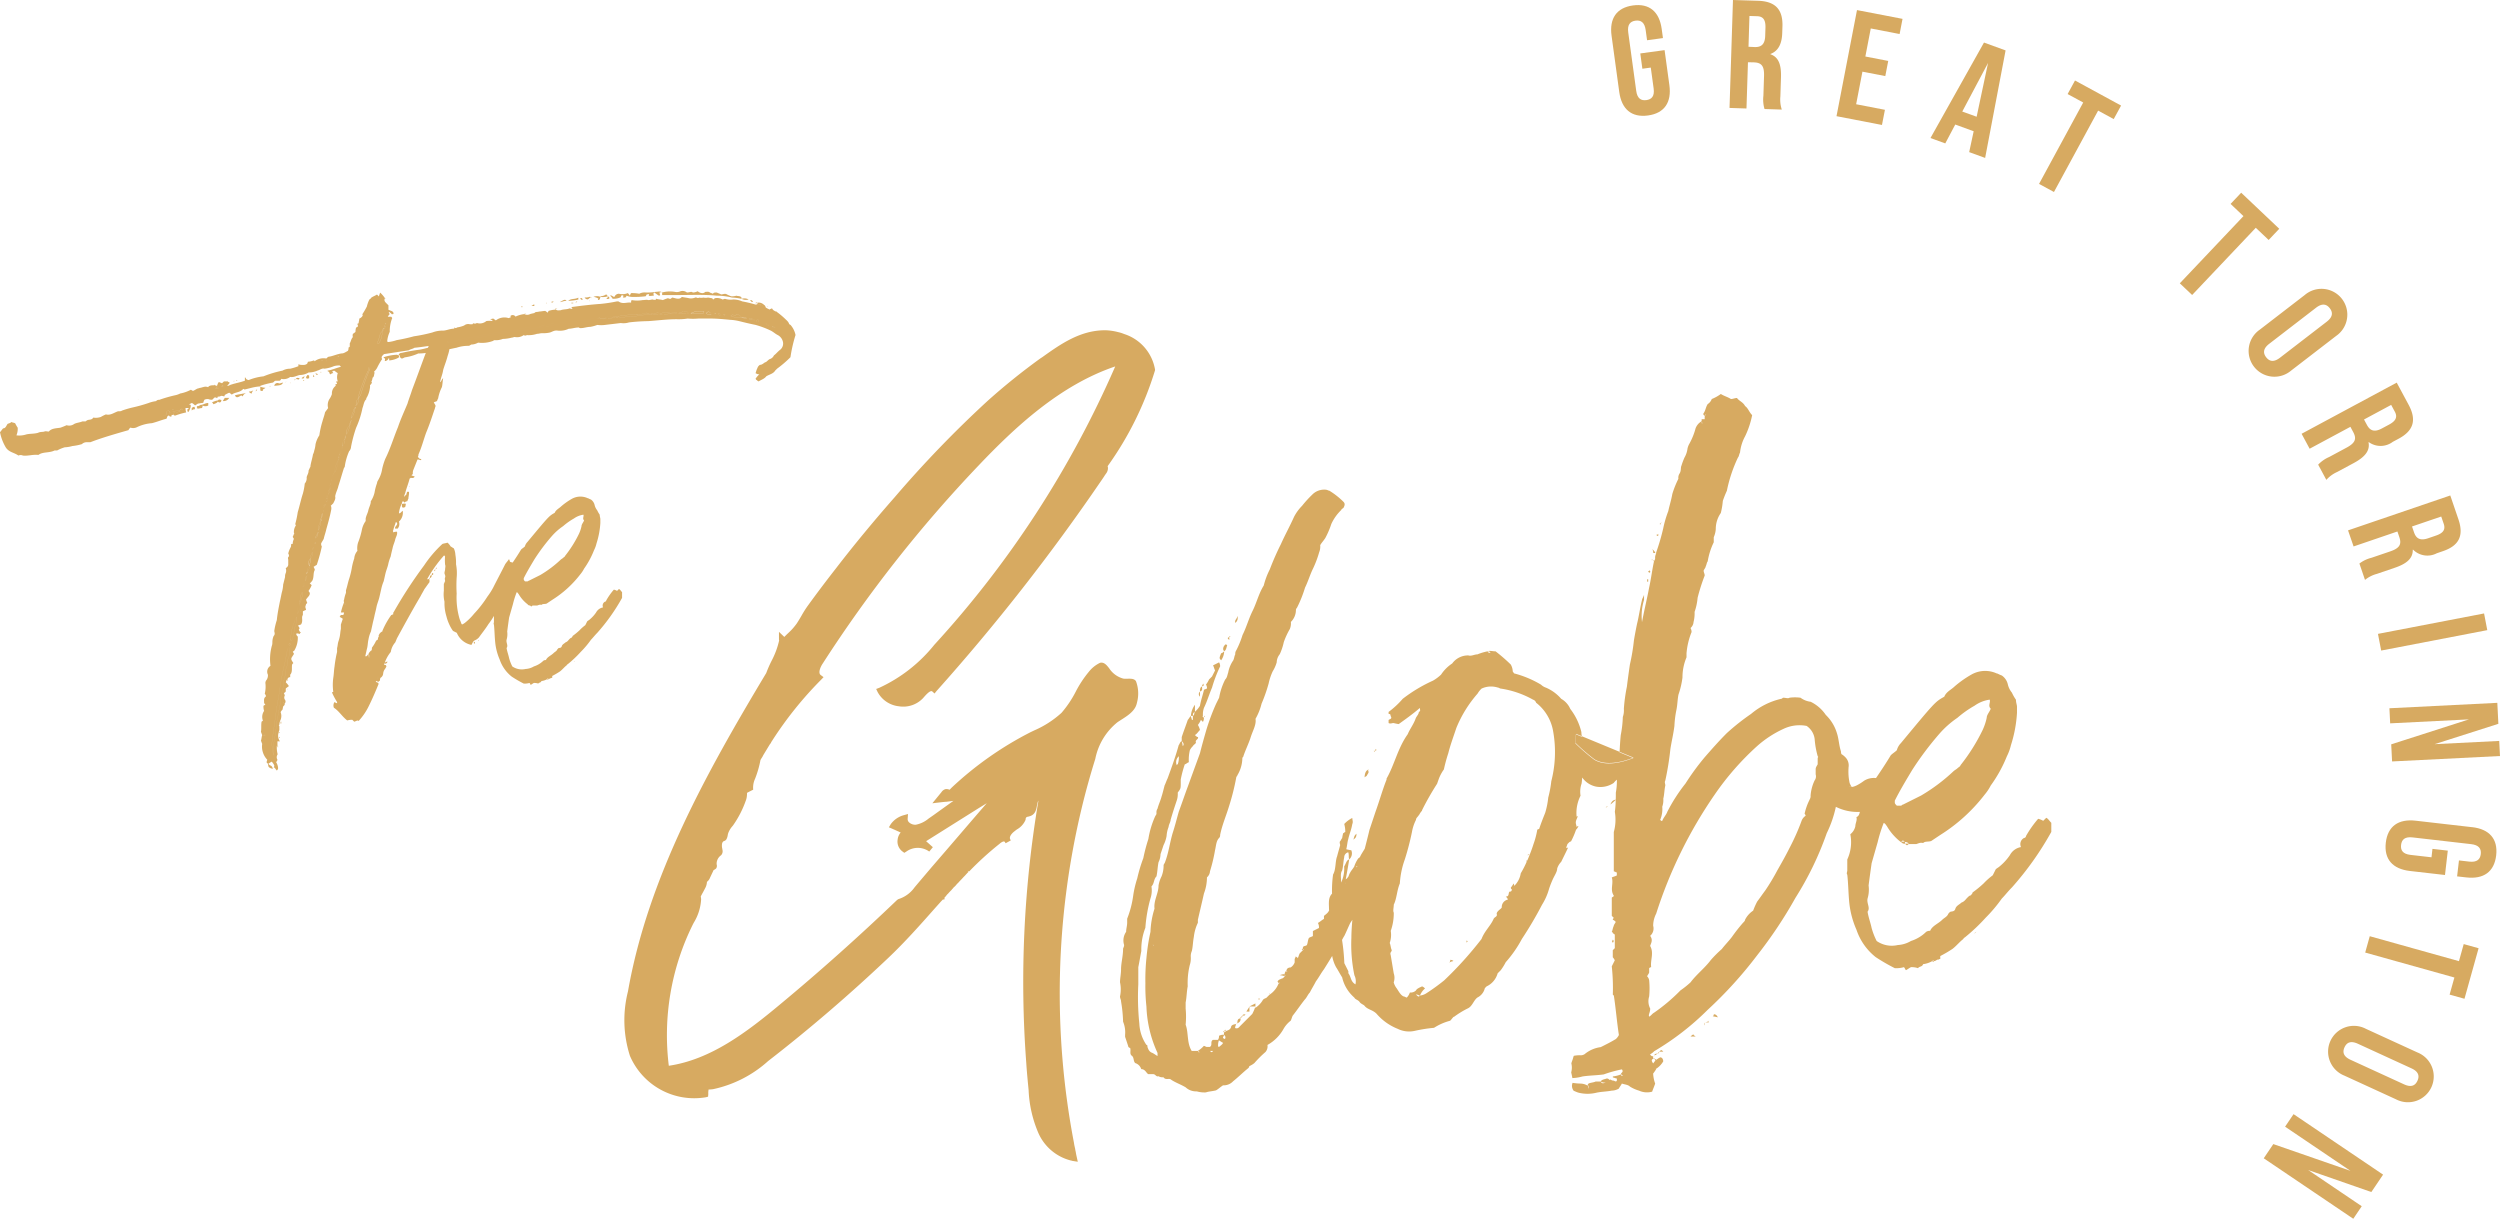
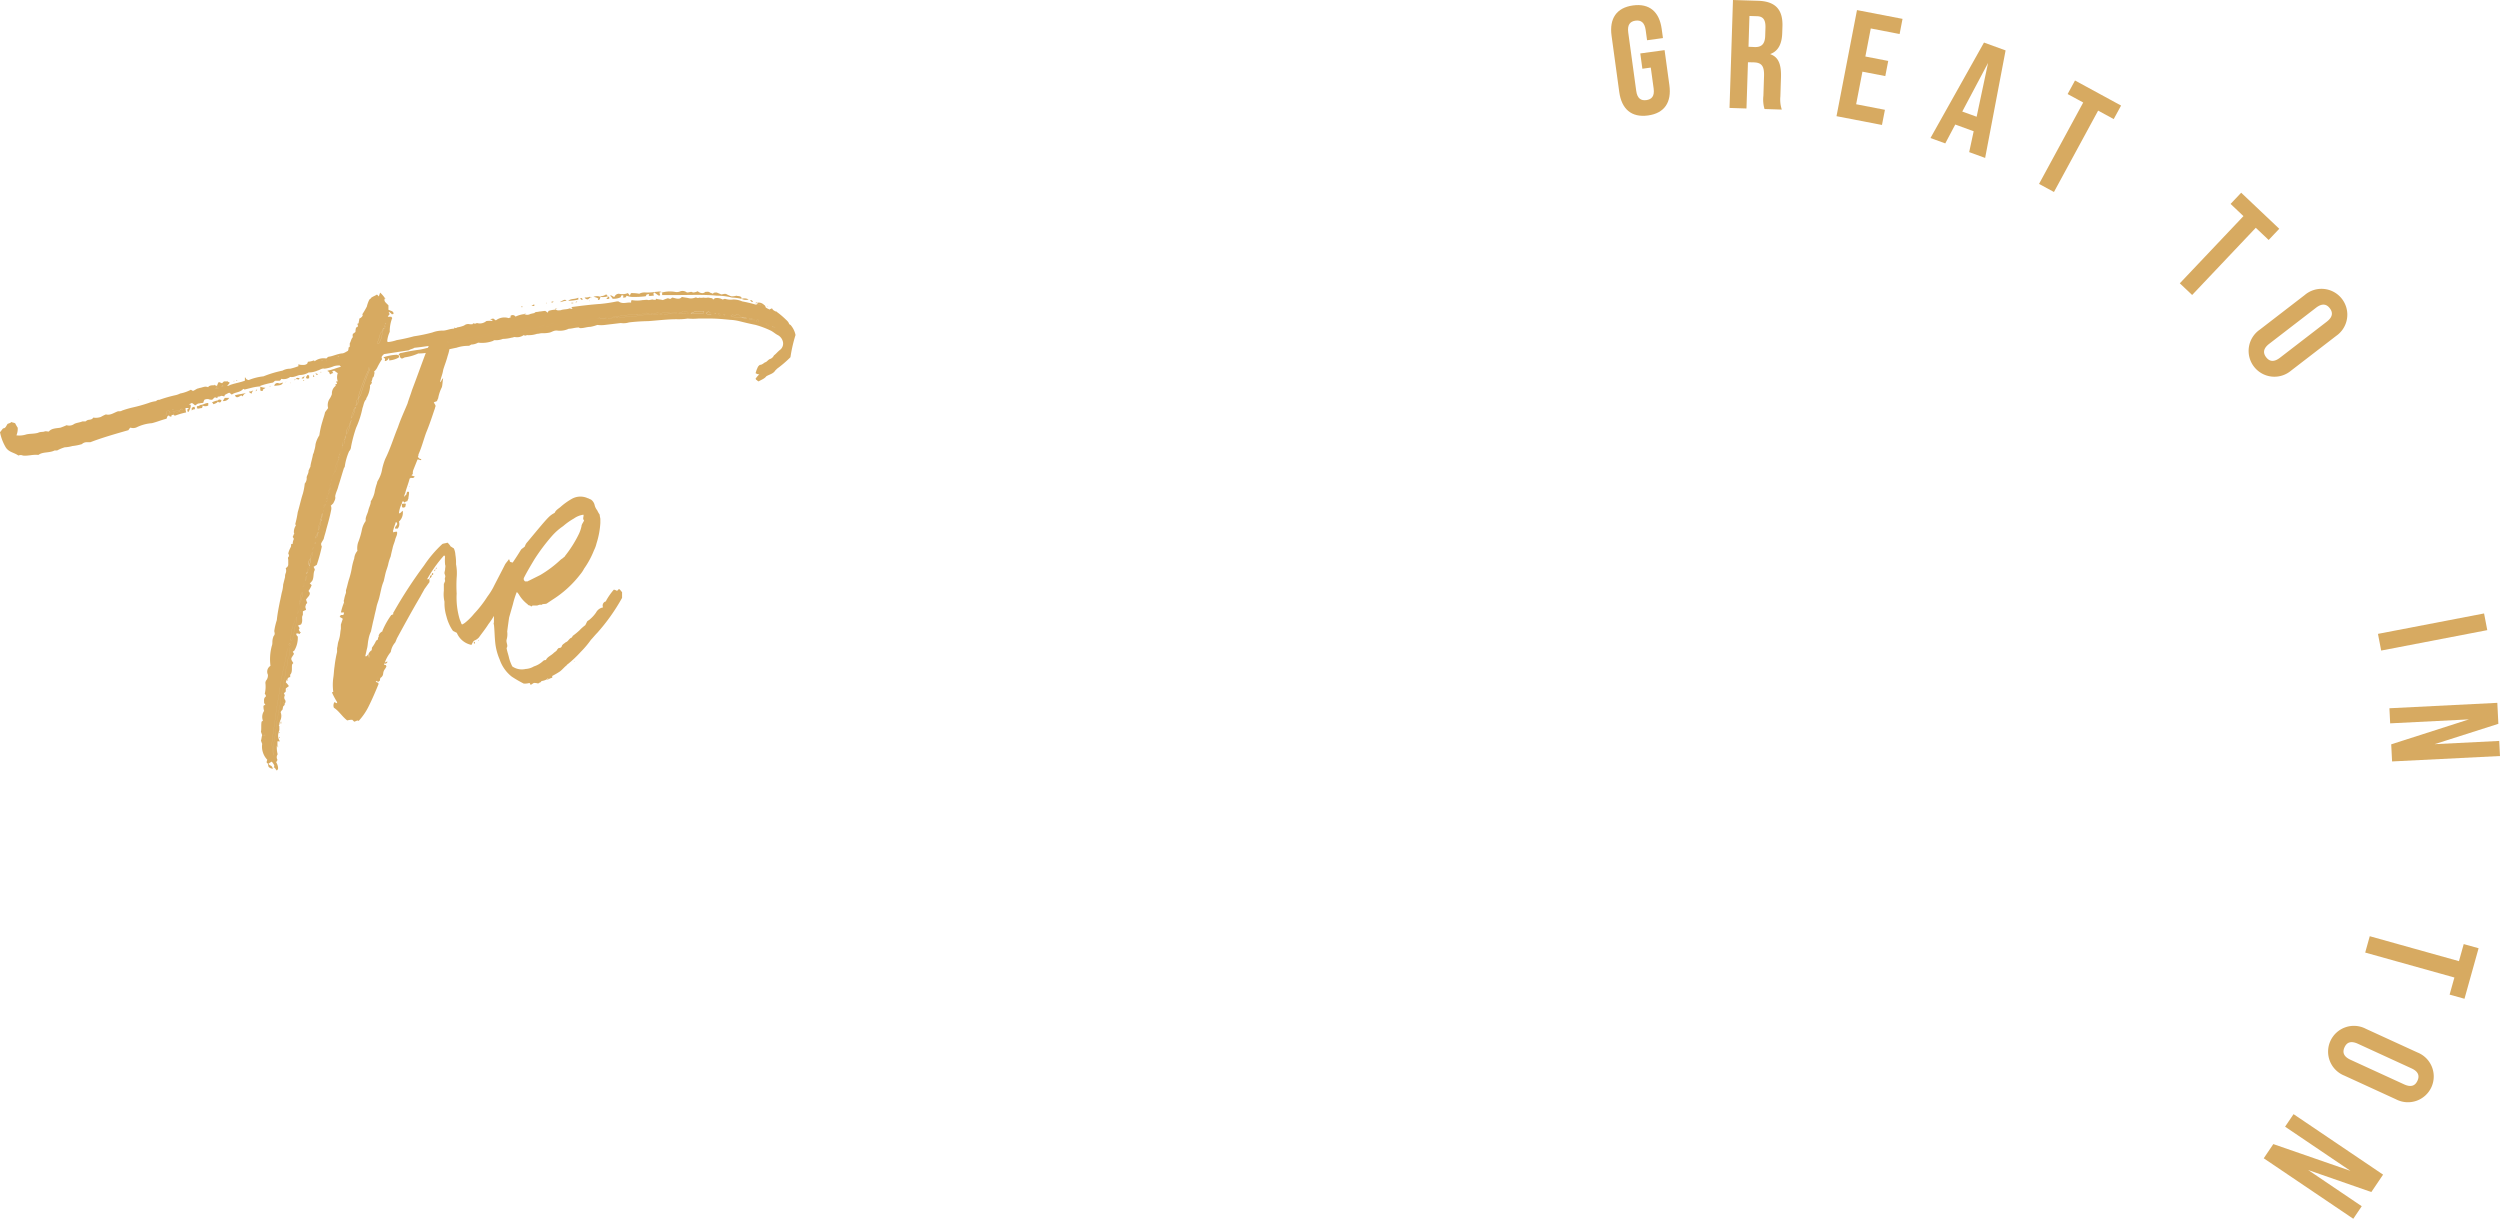
<svg xmlns="http://www.w3.org/2000/svg" id="Group_227" data-name="Group 227" width="240.538" height="117.264" viewBox="0 0 240.538 117.264">
  <defs>
    <clipPath id="clip-path">
      <rect id="Rectangle_157" data-name="Rectangle 157" width="240.538" height="117.264" fill="#d7aa61" />
    </clipPath>
  </defs>
  <g id="Group_226" data-name="Group 226" clip-path="url(#clip-path)">
    <path id="Path_1467" data-name="Path 1467" d="M33.046,39.1c.061,0,.061,0,.061.061-.061,0-.061,0-.061-.061M31.03,54.19a.687.687,0,0,0-.121.427.515.515,0,0,0,.121-.427m-.122.734v-.244h-.061c0,.061,0,.061.061.244m-.365,1.221c.093-.046.079-.093.067-.167-.064.032-.067.119-.067.167m.1-.332a2.024,2.024,0,0,0,.2-.889c-.212.529-.24.6-.2.889m.508.211a.839.839,0,0,0-.024-.16c-.021.023-.021.069.024.16m.306-3.543v.244c.061-.061.122-.122,0-.244m-.915,3.664a.912.912,0,0,0-.184.429c.184-.123.184-.245.184-.429m1.038-3.786a.989.989,0,0,0,.184-.55.565.565,0,0,0-.184.55m.366-1.283v-.143c-.056.048-.048.095,0,.143m-.183.734a.7.7,0,0,0,.061-.489.49.49,0,0,0-.061.489m-.611,1.833c.061-.122.123-.184.184-.306-.184.061-.244.122-.184.306m.245-.55c.122-.122.183-.244.061-.366-.122.061-.122.183-.061.366m-.306.794a.47.47,0,0,0,.061.183c0-.183,0-.243-.061-.183m-2.015,7.88a.582.582,0,0,0-.122.428,1.539,1.539,0,0,1-.123.427c0,.061,0,.122.061.122a3.286,3.286,0,0,0,.244-.916.059.059,0,0,0-.061-.061m.3-1.1c.122-.122.061-.306.183-.488-.244.183-.183.306-.183.488m-.55,2.382a.55.55,0,0,1,.061-.306c-.061.123-.184.184-.061.306m.306-1.771c.183-.184.183-.184.122-.428a4.2,4.2,0,0,1-.122.428m-.061,2.137c-.061.122-.122.122-.184.245a.388.388,0,0,1,.184-.033Zm-.429-.244c0,.2-.037.445-.05.663a.676.676,0,0,0,.172-.663Zm.916-3.359c.184-.122.184-.366.245-.55a.663.663,0,0,0-.245.55m.55-2.138c.061-.061.122-.122.061-.244-.061.061-.122.122-.061.244m-.243.856a.588.588,0,0,0,.183-.611,1.368,1.368,0,0,0-.183.611m.482-1.536A.18.18,0,0,1,30.3,57v.061h.061a.693.693,0,0,0-.005-.07m-.544,2.269c0-.244.061-.488.061-.733a.561.561,0,0,0-.061.733m-.306.733a.224.224,0,0,0,.061-.183c-.061.061-.122.061-.061.183m7.574-24.005.061-.061h-.061ZM28.342,64.574a4.2,4.2,0,0,1-.183.489c-.123.427-.123.793-.245,1.16,0,.061.061.184.122.184a.06.06,0,0,0,.061-.061c.244-.611.184-1.16.427-1.65a.835.835,0,0,0,0-.549c-.122.122-.122.244-.183.427m8.43-27.915c.122-.061.122-.123.122-.245a.245.245,0,0,0-.122.245M32,50.8a1.739,1.739,0,0,0,.25-.638A.8.8,0,0,0,32,50.8m4.893-14.382c.047,0,.059,0,.089-.058-.047,0-.089.009-.089.058m-1.466,4.031a18.286,18.286,0,0,0-.855,2.2c-.061.183-.061.306-.122.488a.06.06,0,0,0,.061-.061c.061-.061.122-.183.184-.244a20.849,20.849,0,0,1,.915-2.565l-.122-.122c0,.122-.061.183-.061.3m.916-2.749v.184a.215.215,0,0,0,.122-.061,2.039,2.039,0,0,0,.306-.917v-.243c-.061.121-.123.121-.184.243a5.679,5.679,0,0,1-.244.794m21.135-2.26c-.489-.121-.794.184-1.16.123l-1.283.183a1.822,1.822,0,0,0-.794.061,4.9,4.9,0,0,1-.977.061,2.157,2.157,0,0,1-.855.183l-.55.184h-.734c-.672.122-1.344.244-1.955.366a32.463,32.463,0,0,0-3.238.55c-.733.122-1.466.244-2.2.427a3.481,3.481,0,0,0-.7.087.749.749,0,0,1,.126.141c.652-.178,1.336-.251,1.975-.411h.429c.855-.184,1.649-.366,2.5-.489.794-.122,1.528-.243,2.26-.366.672-.122,1.344-.183,2.016-.3h.184a9.847,9.847,0,0,1,1.16-.244,7.549,7.549,0,0,0,1.161-.122c.977-.061,2.015-.184,2.993-.306.122,0,.244,0,.306-.123-.244,0-.551-.121-.672,0M40.743,38.553a.773.773,0,0,1-.367.061.289.289,0,0,0,.367-.061m1.527,3.359v-.247c-.05.05-.086.118,0,.247M36.369,69.9a1.245,1.245,0,0,0-.078.252.188.188,0,0,0,.078-.252m.952-31.839h.061V38h-.061ZM50.759,60.726c.062,0,.062-.061.123-.061l1.1-.549a10.9,10.9,0,0,0,1.955-1.466c.061-.061.183-.122.244-.184s.183-.122.183-.184a11.306,11.306,0,0,0,1.344-2.138,3.412,3.412,0,0,0,.244-.732c0-.184.184-.367.244-.551-.183-.183,0-.366-.061-.549a2.059,2.059,0,0,0-.916.366,6.3,6.3,0,0,0-1.038.734,5.7,5.7,0,0,0-1.1.977,18.838,18.838,0,0,0-1.65,2.2c-.365.611-.733,1.222-1.038,1.833v.122c0,.061.061.122.122.184ZM33.29,62.987a.2.2,0,0,0-.181-.184c0,.1.029.184.181.184m.954-19.157a.67.67,0,0,0,.208-.7.8.8,0,0,0-.184.611.085.085,0,0,0-.023.085m-1.565,4.679a1.528,1.528,0,0,0,.3-.783,1.8,1.8,0,0,0-.3.783m0,0c-.121.122-.061.183-.061.306.122-.123.122-.184.061-.306m.429-1.344a.382.382,0,0,0-.126.537c0-.017,0-.03,0-.048.177-.119.126-.3.123-.529v.039m-.553,1.856,0-.023c.121,0,.061-.122.061-.183-.109,0-.073.1-.064.206M32.191,50.1l.061.061a3.084,3.084,0,0,0,.294-1.079,2.4,2.4,0,0,0-.354,1.019m1.955-5.986c.1,0,.079-.077.067-.168-.063.032-.067.119-.067.168M33.108,47.1c.12,0,.121-.122.121-.183-.1,0-.118.085-.121.183m.671-2.259a.573.573,0,0,0,.036.182,1.8,1.8,0,0,0,.33-.915c-.061.061-.061.061-.122.061a1.5,1.5,0,0,1-.244.672m-.061.55c.087-.044.08-.119.07-.2-.084.078-.12.2-.07.2m-.488,1.527a.265.265,0,0,0,.059-.214c-.093.053-.059.112-.059.214m.488-1.527a.554.554,0,0,0-.061.306c.122-.123.122-.184.061-.306m-.366,1.184a2.6,2.6,0,0,0,.306-.818V45.7a.935.935,0,0,0-.306.793Zm3.665-10.286c.061,0,.061-.061,0-.183ZM50.759,62.925H51c-.122-.122-.122-.122-.245,0M26.694,77.4V77.28c-.061,0-.061.061,0,.122m26.021-7.331a.06.06,0,0,1-.061.061h.121a.06.06,0,0,1-.061-.061M25.838,78.2a.212.212,0,0,1-.071.055l.01.006h.061l.012-.007c-.009-.007-.012-.021-.012-.054M20.781,43.025l.044.042a.205.205,0,0,0,.1-.04c0-.009.008-.019.011-.029-.037-.034-.062-.032-.154.027M16.675,44.6v.061s.061.061,0-.061m18.78,23.22c0-.012.014-.02.018-.032a.2.2,0,0,0-.045-.038.425.425,0,0,0,.009.084c.007,0,.011-.01.018-.015M74.339,36.232s0-.122-.061-.061a.06.06,0,0,0,.061.061m-.611-.244a.85.85,0,0,1,.183.122s.015-.013.031-.025c-.016-.005-.031-.012-.031-.037-.061,0-.122-.061-.183-.122h-.061a.06.06,0,0,1,.061.061M27.853,66.9c.061-.061.184-.184.061-.245-.061.061-.183.123-.061.245m7.67.979a.2.2,0,0,0-.067-.056,1.273,1.273,0,0,0,.049.24.431.431,0,0,0,.019-.184m1.432-34.392.061.061v-.122c0,.061,0,.061-.061.061M51,62.925v.122h.244A.243.243,0,0,0,51,62.925M25.044,41.973h-.061l.015,0c.015,0,.031,0,.045,0m39.583-9.1c-.061,0-.122.061-.244.122.122,0,.183,0,.244-.122M44.713,36.11h-.061s0,.061.061,0M58.58,33.36l-.062-.061,0,.007a.307.307,0,0,0,.065.054m15.026.978v-.122c-.024-.024-.047-.04-.071-.061h-.174c.061.184.184.123.245.184m-.428-.244c-.184,0-.244,0-.306-.061.061.122.184.122.306.061M20.951,43.317v.122c.123-.061.123-.122,0-.122m52.166-9.163c.061.061.184,0,.244.061,0-.122-.122-.122-.244-.061m1.466,2.138a.368.368,0,0,0-.244-.061c.061.122.122.122.244.061M21.318,41.973c.122.061.183,0,.122-.122l-.122.122m-4.031,2.282c-.215.085-.394.05-.672.161a.992.992,0,0,0,.733-.061h-.061Zm15.271-5.214c-.061.122-.061.122,0,.061h.061a.06.06,0,0,0-.061-.061M72.873,35.5c-.061.122-.122.122-.122.244h.244c.061-.122,0-.183-.122-.244M17.35,44.23a.5.5,0,0,0,.242-.058c-.12-.06-.182-.06-.242.058m3.54-2.257a.46.46,0,0,0-.122.244.46.46,0,0,1,.306-.061c-.123-.061-.123-.123-.184-.184M30.969,39.53l.061-.061h-.061ZM27.346,72.457a.346.346,0,0,1-.042-.126c-.055.163-.011.134.042.126M25.41,76.669c.122-.061.122-.183.122-.306a.224.224,0,0,0-.122.306M28.4,56.028a.209.209,0,0,0-.061.02v.158a.5.5,0,0,0,.061-.178M27.67,67.262a5.55,5.55,0,0,0-.183.977,26.407,26.407,0,0,0-.611,3.177c-.122.794-.3,1.588-.367,2.382-.121.672-.183,1.344-.3,2.016a3.627,3.627,0,0,0,.061,1.4.463.463,0,0,0,.061.244v-.306a3.464,3.464,0,0,1,.122-1.343c0-.55.184-1.039.184-1.588.122-.55.184-1.1.306-1.588a8.391,8.391,0,0,1,.3-1.71,2.278,2.278,0,0,1,.061-.672,1.6,1.6,0,0,0,.122-.916,2.959,2.959,0,0,0,.244-.672,1.509,1.509,0,0,1,.061-.55,1.039,1.039,0,0,0,.121-.3,1.507,1.507,0,0,1,.061-.734c-.183,0-.244.123-.244.184M25.532,76c0-.039-.023-.079-.025-.118-.078.011-.03.063.025.118m-.183-.428h.183v-.183c-.061.122-.122.122-.183.183M31.458,39.53v-.061H31.4a.06.06,0,0,0,.061.061m39.888-4.215a1.1,1.1,0,0,0-.428-.306,2.477,2.477,0,0,0-.244.184c-.061-.061-.122-.122-.183-.122s-.122.061-.184.122a1.892,1.892,0,0,0,1.039.122m-1.71-.244c.061.061.122.061.122-.061-.055,0-.11.045-.165.056a.106.106,0,0,0,.043.006m-.366.061c.061-.122,0-.184-.122-.184-.122.061-.061.123.122.184m2.565.3c0-.061-.061-.061-.122-.121h-.366c.488.183.488.183.488.121m.55.123v-.123h-.122c-.061,0-.244-.121-.184.061.122,0,.184.122.306.061m.183,0h-.061l.061.061Zm-56.5,8.8c0,.122-.061.183-.061.3.122-.122.244,0,.367-.183-.062-.061-.123-.244-.307-.122m.611-.184h-.061v.061a.06.06,0,0,0,.061-.061m-.977.611c.122,0,.183.061.3-.122h-.183c-.061,0-.061.061-.122.122m53.082-9.835v.061l.061-.061Zm-1.039-.183c-.427.061-.794-.122-1.282.183h1.221a.224.224,0,0,1,.061-.183m.672.244a.256.256,0,0,0-.366-.184s-.061.061-.123.122a.66.66,0,0,0,.429.123.06.06,0,0,0,.061-.061M16.248,44.722a.06.06,0,0,1-.061.061c.061,0,.122,0,.061-.061m41.9-9.286a1.756,1.756,0,0,0,.793-.061.631.631,0,0,0-.793.061m4.336-.427c.061,0,.061.061.123.061a2.728,2.728,0,0,0,.672-.061c.061,0,.061,0,.061-.122-.184,0-.306.061-.428.061-.183,0-.244.061-.428.061m1.955-.122a1.335,1.335,0,0,0-.977.122,2.781,2.781,0,0,0,1.038-.061.06.06,0,0,1-.061-.061m1.772-.061a1.7,1.7,0,0,0-.549-.061.4.4,0,0,1-.307.122.059.059,0,0,1-.061.061,2.922,2.922,0,0,0,.733,0h.061c.122,0,.183,0,.122-.122m-5.375.184c-.244,0-.488.122-.734.122a2.718,2.718,0,0,1-.671.061,1.05,1.05,0,0,1-.428.061.39.39,0,0,0-.047.084c.169.05.36.084.414-.022.61,0,1.221-.061,1.893-.122.427-.061.794-.122,1.221-.184-.061-.061-.244-.061-.3-.122a2.533,2.533,0,0,1-1.344.122m3.665-.061a1.036,1.036,0,0,0,.611,0v-.061a.189.189,0,0,0-.122-.061,1.156,1.156,0,0,0-.489.122M13.377,43.256c-.061,0-.061-.061-.122-.061m3.543-.977v-.061m-1.222.366H15.7m12.216-1.1h.122m-4.336,1.1v.061m4.4,25.411h.061M24.983,41.973h.061m30.664-8.124v-.061m-9.835,2.078-.061-.061M58.58,33.36l-.062-.061m-.427.244H58.03m-1.528.184v.061m-33.291,9.04c.061.061.122.061.122.123a.7.7,0,0,1,.367-.367c-.367.122-.734.122-1.1.244.123.244.245.244.611,0m.733-.366a.338.338,0,0,0,.307.184c-.061-.061,0-.122.121-.306a.659.659,0,0,1-.428.122M58.517,33.3l-.008,0,.005,0,0-.007M21.44,43.378a.62.62,0,0,0,.611-.306h-.428c-.061.122-.122.184-.183.306m36.894-9.835c.122,0,.183.061.306-.061a.216.216,0,0,0-.061-.123.307.307,0,0,1-.065-.054c0,.059-.062.12-.18.237m-1.466-.122.061.061c0-.061,0-.061-.061-.061m2.81,0c.122-.122.061-.3.3-.183a.225.225,0,0,1-.061.183h.245c.061-.061.121-.122.121-.183a1.471,1.471,0,0,0,.55.121,9.085,9.085,0,0,0,1.283-.061c.061-.061.061-.122.122-.183a.458.458,0,0,0,.244-.061.3.3,0,0,0-.061.184c.123.061.307,0,.489,0,0-.122-.122-.184.061-.306a2.5,2.5,0,0,0,.428.306.189.189,0,0,0,.122-.061.46.46,0,0,1-.061-.244.881.881,0,0,0,.175-.044c-.161-.1-.328-.018-.542-.018a4.9,4.9,0,0,1-.977.061,1.1,1.1,0,0,0-.611.122,3.735,3.735,0,0,0-.794-.061l-.122.245a.855.855,0,0,0-.184-.245,1.392,1.392,0,0,1-.855.061.46.46,0,0,0-.428.3h-.061c-.122-.061-.183-.121-.243-.121,0-.061-.061,0-.122,0a1.048,1.048,0,0,1,.243.3,1.542,1.542,0,0,0,.734-.122m-3.115.184c.122-.061.183-.184.3-.184-.061-.061-.061-.061-.122-.061a1.182,1.182,0,0,1-.488.061.337.337,0,0,0,.306.184m1.946-.3c-.073-.063-.129-.139-.175-.185a.983.983,0,0,1-.55.183v.061a1.533,1.533,0,0,0,.725-.058m-.969.364c.061,0,.122-.061.183-.061,0-.122.061-.184.061-.245a.86.86,0,0,0-.671,0,1.166,1.166,0,0,1,.488.184c-.061,0-.061.061-.061.122M27.181,73.615l.061.061c-.061-.061-.061-.061,0-.122ZM27,74.409h.061v-.183H27Zm.611-3.3h.061l-.061-.061Zm-.734,4.642c.061.061.061.061.061,0a.06.06,0,0,0-.061-.061Zm-2.26-33.291c.061-.122.122-.122.122-.183-.122,0-.122.061-.122.183M63.71,33.177v-.244a2.8,2.8,0,0,1,1.222-.061.86.86,0,0,0,.549-.061.667.667,0,0,1,.611.122c.183,0,.306-.061.428-.061.061,0,.122.061.183.061a1.133,1.133,0,0,0,.427-.122.7.7,0,0,0,.489.183.457.457,0,0,0,.244-.122c.184,0,.367-.061.489.122v-.061c.061.061.122.061.244.122.061-.122.184-.122.366-.122.122.061.306.122.427.184.184,0,.367-.123.551,0a2.885,2.885,0,0,0,.428.183,1.521,1.521,0,0,0,.488-.061c.122.061.367,0,.489.183v.122a4.759,4.759,0,0,0-.916-.122,6.028,6.028,0,0,0-1.466-.183c-1.222-.122-2.5-.061-3.727-.061Zm.672-.184c.122,0,.183,0,.244-.122-.061,0-.122.061-.244.122M26.876,75.264a.06.06,0,0,0,.061.061V75.2a.06.06,0,0,1-.061.061M20.4,43.5c.061.061.122.122.122.184.183-.061.366-.122.427-.244v-.122a1.95,1.95,0,0,0-.549.183m2.137-2.077a.06.06,0,0,0-.061.061h.061ZM18.446,44.05v.244a.338.338,0,0,1,.307-.122c0-.122,0-.184-.062-.244a.463.463,0,0,0-.244.122m4.338-2.687a.06.06,0,0,0-.061.061h.122Zm27.488-7.086H50.15v.061h.122Zm-31.336,9.9A.059.059,0,0,1,19,44.112c-.061,0-.061,0-.061.061m17.959-5.009c.061.122.122.061.122.122.061.061,0,.184,0,.245a.413.413,0,0,0,.366-.245c0-.061.061,0,.061,0v.184a2.252,2.252,0,0,0,.856-.244.214.214,0,0,1,.122-.061c0-.061-.061-.122-.061-.183-.061,0-.123-.061-.184-.061a4.752,4.752,0,0,0-1.283.244M19,43.867c-.061,0-.061.061-.061.122a.216.216,0,0,1,.061.123c.122,0,.306-.061.428-.061a.365.365,0,0,0,.061-.244.584.584,0,0,0,.549,0v-.244c-.3,0-.488.183-.733.183-.122.061-.184.122-.306.122m32.435-9.712a.059.059,0,0,0-.061-.061c-.061,0-.122.061-.244.122.183,0,.244.061.3-.061m4.094-.3v-.061a.218.218,0,0,0-.123.061v.061c.062-.061.062-.061.123-.061m1.221-.184-.061.061v.061Zm-1.1-.244c-.367.184-.672.061-.978.306a4.787,4.787,0,0,0,.978-.122Zm-3.054.489a.059.059,0,0,0-.061.061h.061Zm3.481-.306c-.061-.122-.122-.184-.244-.122.061.122.122.183.244.122m-2.809.183a.464.464,0,0,0-.245.061c.123.061.184.061.245-.061m1.893.123h-.183v.061h.183Zm-.672-.245c-.183-.061-.183-.061-.611.184.184,0,.366-.122.611-.122ZM20.924,43.026a.205.205,0,0,1-.1.04c.05.044.071.033.1-.04m6.319-1.419c-.183,0-.3.122-.427.061a.309.309,0,0,0-.428.244c.672-.061.672-.061.855-.3m.428,28.526v.184a.114.114,0,0,0,0-.184m.3-28.465v-.061h-.061Zm.856-.488c-.244-.061-.244-.061-.366.061a2.6,2.6,0,0,0,.3.061c0-.061.061-.061.061-.122m-2.809.733c-.061,0-.061,0-.061.061h.061Zm47.585-7.758h-.071c.024.021.047.038.071.061Zm-7.453,1.283a5.546,5.546,0,0,1-1.038.061c-.916,0-1.833.122-2.75.184a18.357,18.357,0,0,0-1.833.122,1.76,1.76,0,0,1-.794.061c-.488.061-1.038.122-1.527.183a2.922,2.922,0,0,1-.733,0,3.81,3.81,0,0,1-.672.184c-.306,0-.611.122-.916.122a.224.224,0,0,1-.184-.061c-.366,0-.672.122-.977.122a1.974,1.974,0,0,1-1.039.184c-.365-.061-.549.122-.794.183a2.946,2.946,0,0,1-.733.061c-.184,0-.3.061-.488.061a2.518,2.518,0,0,1-.978.123.273.273,0,0,1-.3,0,1.111,1.111,0,0,1-.856.183c-.122,0-.183.061-.3.061a3.636,3.636,0,0,1-.856.122,1.805,1.805,0,0,1-.794.122c-.061,0-.061,0-.122.061A3.037,3.037,0,0,1,46,37.758a1.391,1.391,0,0,1-.671.184c-.062.061-.123.061-.184.122h-.061a3.559,3.559,0,0,0-1.16.183c-.227.038-.453.1-.681.137a4.036,4.036,0,0,1-.174.657c-.122.489-.306.916-.428,1.344-.059.414-.231.772-.3,1.183.152-.09.137-.282.3-.389-.061.306-.061.611-.122.855a3.913,3.913,0,0,0-.366,1.1c-.061.061-.061.184-.123.244s-.183.061-.3.122c.061.061.061.061.061.122a.463.463,0,0,1,.122.244c-.061.122-.061.245-.122.367-.243.733-.488,1.466-.794,2.2-.243.672-.427,1.4-.733,2.077a.465.465,0,0,1-.061.244l.183.184c.122,0,.184.061.122.122-.122,0-.184-.061-.3-.061a.06.06,0,0,0-.061.061l-.366.916a.77.77,0,0,0-.061.366c0,.122-.122.122-.122.184.122.061.184.061.306.121-.122.184-.245.123-.367.123-.061,0-.061.061-.121.061-.122.488-.306.916-.428,1.4a2.477,2.477,0,0,0-.122.367l.244-.244c0-.123.061-.184.061-.245h.183v.122c0,.184-.061.367-.061.55-.061.061-.061.184-.122.245a.318.318,0,0,0-.245.122l-.122-.122c-.122,0-.122.122-.122.244.122,0,.244-.061.367,0a2.637,2.637,0,0,1-.061.3.46.46,0,0,1-.244.061c-.122-.122-.061-.245-.061-.428a2.622,2.622,0,0,0-.3.977c.183,0,.244-.183.366-.243a1.156,1.156,0,0,1-.366,1.038.667.667,0,0,1-.122.672h-.245c-.061-.243.367-.366.122-.611h-.061c-.061.244-.184.488-.244.794-.061,0,0,.061,0,.184a.77.77,0,0,1,.366-.061c.061.306-.122.488-.184.794-.061.244-.183.488-.244.794-.061.244-.122.488-.183.794a3.966,3.966,0,0,0-.245.794c-.061.244-.183.55-.244.794s-.122.55-.183.794a3.981,3.981,0,0,0-.244.794c-.061.244-.123.55-.184.794s-.184.55-.244.793c-.061.306-.122.551-.183.794-.061.306-.122.55-.184.794-.061.306-.123.55-.184.856a3,3,0,0,0-.244.794c-.061.244-.061.55-.122.794s-.122.55-.183.794c.183.061.183-.122.3-.184a.425.425,0,0,0,.009.084c.007,0,.011-.01.018-.015a1.273,1.273,0,0,0,.049.24.431.431,0,0,0,.019-.184.2.2,0,0,0-.067-.056c0-.012.014-.02.018-.032a.2.2,0,0,0-.045-.038.8.8,0,0,1,.342-.406c-.009-.009-.015-.021-.037-.021.061-.061,0-.183.061-.244a3.168,3.168,0,0,0,.366-.611c.061-.061.122-.122.184-.122a.469.469,0,0,1,.1-.332l-.035-.034a.647.647,0,0,1,.367-.428V65.49a7.521,7.521,0,0,1,.855-1.527c.061,0,.122-.061.184-.061,0-.122,0-.183.061-.243A43.113,43.113,0,0,1,40.8,59.2a11.445,11.445,0,0,1,1.771-2.077c.184-.061.307-.061.489-.122a1.59,1.59,0,0,1,.3.367c.122.061.184.121.307.183.007.021.012.044.02.065l.007,0a1.778,1.778,0,0,1,.122.55,4.594,4.594,0,0,1,.061.916,4.53,4.53,0,0,1,.061,1.283,12.83,12.83,0,0,0,0,1.528,7.327,7.327,0,0,0,.283,2.453c.035.1.073.192.116.287l0,.011c.009.019.015.039.023.058a.315.315,0,0,0,.021.067.506.506,0,0,0,.074.108,1.317,1.317,0,0,0,.306-.184,5.657,5.657,0,0,0,.855-.855,10.919,10.919,0,0,0,1.283-1.649,6.759,6.759,0,0,0,.549-.856c.366-.733.794-1.527,1.16-2.26.122-.184.244-.3.366-.488a.68.68,0,0,1,.054.124.286.286,0,0,1,.034.129,1.681,1.681,0,0,0,.267.079c.28-.412.547-.818.805-1.248.122-.122.244-.184.366-.3a.986.986,0,0,1,.243-.428c2.078-2.5,2.078-2.5,2.628-2.81.122-.3.427-.428.611-.611a6.346,6.346,0,0,1,1.038-.734,1.68,1.68,0,0,1,1.528-.061c.061,0,.122.061.3.122a.892.892,0,0,1,.367.549,1.232,1.232,0,0,0,.243.489,2.788,2.788,0,0,0,.244.428c0,.183.061.306.061.427v.367a7.855,7.855,0,0,1-.366,1.955,2.973,2.973,0,0,1-.244.672A8.271,8.271,0,0,1,56.2,59.5a2.85,2.85,0,0,1-.366.55A10.267,10.267,0,0,1,53.141,62.5l-.549.367c-.183.061-.367,0-.489.122-.183-.061-.365.061-.427.061h-.428A.243.243,0,0,0,51,62.925c-.122-.122-.122-.122-.245,0a3.309,3.309,0,0,1-.855-.978c-.061-.061-.061-.122-.183-.183a8.429,8.429,0,0,0-.366,1.16q-.183.642-.367,1.283c-.061.428-.122.856-.183,1.344a1.876,1.876,0,0,1-.061.794c-.061.3.184.55,0,.794.061.366.184.672.244.977a4.142,4.142,0,0,0,.307.794,1.6,1.6,0,0,0,1.282.245,1.732,1.732,0,0,0,.794-.245,2.3,2.3,0,0,0,.916-.549.366.366,0,0,1,.245-.061c.122-.306.488-.428.733-.672.122-.122.3-.184.366-.366l.061-.061c.061-.123.307,0,.367-.245.061-.183.244-.244.366-.366.183-.061.244-.183.366-.306.061-.061.122-.122.184-.122.061-.061.122-.122.122-.183a6.542,6.542,0,0,0,.672-.55,3.877,3.877,0,0,1,.55-.488l.183-.367c.061-.061.184-.122.244-.183a3.229,3.229,0,0,0,.611-.672.941.941,0,0,1,.672-.488.419.419,0,0,1,.183-.55.132.132,0,0,0,.122-.122,6.35,6.35,0,0,1,.733-1.038,1.017,1.017,0,0,1,.306.122l.184-.184c.122.061.183.184.3.306v.55a18.6,18.6,0,0,1-2.382,3.359c-.243.244-.427.488-.611.672a8.938,8.938,0,0,1-.977,1.16,10.982,10.982,0,0,1-1.222,1.16c-.061.061-.122.061-.122.122-.244.184-.428.428-.672.611a7.568,7.568,0,0,1-.734.428v.184c-.061,0-.122,0-.122.061l-.038-.038c-.092.052-.153.1-.206.1a.061.061,0,1,0-.121,0,1.476,1.476,0,0,1-.551.184c-.061.183-.243.122-.3.244a1.185,1.185,0,0,0-.428-.061c-.122.061-.183.122-.3.184-.061-.061-.061-.122-.122-.184a1.687,1.687,0,0,1-.55.061,11.433,11.433,0,0,1-1.16-.672,3.547,3.547,0,0,1-1.161-1.65,5.519,5.519,0,0,1-.428-1.649c-.061-.611-.061-1.16-.122-1.71-.061-.061,0-.184,0-.244V64.05a6.432,6.432,0,0,1-.521.778c-.306.488-.611.855-.916,1.283a1.11,1.11,0,0,1-.428.3c-.183.122-.183.244-.3.428a1.93,1.93,0,0,1-1.406-1.16l-.367-.184a3.755,3.755,0,0,1-.4-.718,4.186,4.186,0,0,1-.237-.7,4.231,4.231,0,0,1-.184-1.221v-.184a3.064,3.064,0,0,1-.061-1.038v-.672c.061-.061.061-.184.122-.244,0-.122-.061-.244,0-.367.062-.183-.061-.3-.061-.427s.061-.244.061-.366.062-.306,0-.428a4.656,4.656,0,0,1-.005-.806c-.027-.02-.045-.057-.09-.1a12.863,12.863,0,0,0-1.634,2.291c.052.027.124-.008.2-.028v.079l.027-.009V60.8c-.184.244-.306.428-.488.672-.122.244-.244.428-.367.672-.794,1.344-1.527,2.688-2.259,4.031-.061.122-.123.306-.184.428a1.806,1.806,0,0,0-.427.916,3.328,3.328,0,0,0-.572,1.014,1.139,1.139,0,0,0,.239-.106c0,.122,0,.122-.184.244,0-.061-.061-.061-.061-.122l0,0c-.011.022-.02.046-.032.067h.061a.06.06,0,0,0-.061.061.279.279,0,0,0-.053.061,1.657,1.657,0,0,0,.209.052v.063c.009,0,.02.007.028.007v.061a1.348,1.348,0,0,1-.184.306.874.874,0,0,0-.122.366.527.527,0,0,1-.183.366c-.123.061-.123.184-.123.306-.061.061-.122.061-.122.122-.1,0-.147-.017-.164-.085,0,0-.006-.008-.01-.01s0,.021-.009.034c-.061,0-.091.015-.1.038l.01.015c.061.061.122.061.244.122l-.02.05c.017.007.028.01.048.02-.3.734-.611,1.466-.977,2.2a5.835,5.835,0,0,1-.916,1.343l-.093.045L34.4,74.1a2.621,2.621,0,0,1-.318.131l-.183-.184a1.534,1.534,0,0,0-.489.061c-.488-.366-.794-.915-1.283-1.221a.576.576,0,0,1,.061-.55c.061.061.122.061.244.122v-.122a6.631,6.631,0,0,1-.488-.916.214.214,0,0,1,.122-.061,4.977,4.977,0,0,1,0-1.343c.061-.366.061-.734.122-1.1a11.2,11.2,0,0,1,.244-1.4V67.14c.061-.184.061-.428.122-.611a3.872,3.872,0,0,0,.121-.427c.062-.245.062-.55.123-.794V64.88l.184-.55a1.338,1.338,0,0,0-.307-.183c.062-.061.062-.122.123-.184h.244c0-.061.061-.122.061-.244H32.8a6.02,6.02,0,0,1,.3-.964c-.012-.091-.047-.153.005-.258a3.818,3.818,0,0,1,.183-.672v-.244c.122-.366.183-.733.306-1.1a7.516,7.516,0,0,0,.244-.978,5.736,5.736,0,0,1,.244-.977,1.272,1.272,0,0,1,.306-.734A1.822,1.822,0,0,1,34.451,57a7.11,7.11,0,0,0,.365-1.221,2.143,2.143,0,0,1,.367-.856v-.244c.061-.306.184-.489.244-.733.061-.306.183-.489.244-.794V53.03a2.593,2.593,0,0,0,.367-.856,5.142,5.142,0,0,1,.243-.916c0-.122.061-.184.122-.306a3,3,0,0,0,.367-1.038,5.958,5.958,0,0,1,.3-.977c.489-.978.794-2.016,1.222-3.054.244-.734.611-1.527.916-2.26.122-.428.3-.855.427-1.283.465-1.217.876-2.382,1.334-3.594a3.987,3.987,0,0,1-.6.051h-.122a4.616,4.616,0,0,1-1.222.366c-.122,0-.244.122-.366.122-.183-.061-.183-.183-.183-.3h-.122c0-.184.183-.244.3-.244a16.678,16.678,0,0,1,1.71-.306c.269-.038.537-.122.806-.181.026-.059.053-.12.079-.178-.443.061-.891.132-1.374.175-.184.122-.367.122-.55.244l-2.382.367-.122.122c-.184.183-.061.3-.061.366a6.855,6.855,0,0,0-.489.856,1.642,1.642,0,0,1-.3.366c.061,0,.061.061.061.122-.058.174-.014.347-.219.468.009.009.015.02.035.02a2.351,2.351,0,0,1-.122.366.06.06,0,0,1,.061.061.849.849,0,0,1-.184.244v.183a2.622,2.622,0,0,1-.3.978.224.224,0,0,0-.061.183c-.245.245-.245.55-.367.856a8.558,8.558,0,0,1-.611,1.893,13.328,13.328,0,0,0-.488,1.833.661.661,0,0,1-.184.427,5.593,5.593,0,0,0-.428,1.528l-.061.061c-.184.55-.367,1.222-.55,1.772-.061.306-.244.611-.306.977.061.244-.061.428-.183.672-.061.061-.123.122-.245.244.061.061.061.122.061.306-.121.672-.3,1.283-.488,1.955-.061.306-.184.611-.245.916-.061.122-.183.306-.244.428a.457.457,0,0,0,.061.306,14.933,14.933,0,0,1-.488,1.771c-.123.061-.184.122-.306.184a1.047,1.047,0,0,1,.122.3c-.184.306-.061.672-.244,1.038-.061.061-.122.184-.244.245l.183.183a2.458,2.458,0,0,1-.3.55c0,.061.122.122.122.244,0,.244-.245.366-.367.611.061.122.061.184.122.306l-.122.122c0,.061-.061.183-.061.244,0,.122.061.184.061.306a1.834,1.834,0,0,0-.3.136v.353c-.183.244.061.55-.183.916a1.044,1.044,0,0,0-.307.122c.061,0,.061.061.122.122.061.122.061.184-.061.244h.061c0,.122.061.184.184.306a.132.132,0,0,0-.123.122.669.669,0,0,0-.306-.061c0,.061-.061.121,0,.121,0,.061.061.123.122.184a2.348,2.348,0,0,1-.3,1.283c0,.061-.061.061-.183.184.061.061.061.122.122.184-.061.122-.122.183-.184.3-.184.244,0,.367.122.611-.061,0-.061.061-.122.123-.061.3.061.733-.184.977v.245a.224.224,0,0,0-.183.061c-.061,0-.061.122-.061.122-.122.061-.122.184-.183.306a1.922,1.922,0,0,1,.3.366c-.061.061-.183.122-.3.244v.244c0,.061-.061.122-.184.184.061.122.122.244.061.3a.375.375,0,0,0,.061.366.287.287,0,0,1-.05.354c.032.131-.024.149-.133.258a2.583,2.583,0,0,0-.061.306A.852.852,0,0,0,27,73.31a1.009,1.009,0,0,1,0,.733,1.158,1.158,0,0,0-.122.488c-.061,0-.061.062,0,.123v.366c0,.061-.061.122-.061.244a.9.9,0,0,0,.122.856h-.244v.366c-.061.061-.061.061-.061.122a2.5,2.5,0,0,0,.061.672c-.061,0-.061.061,0,.122a.464.464,0,0,0,0,.488c0,.061-.061.122-.122.244a1.162,1.162,0,0,1,.183.55c0,.061,0,.122-.122.244-.123-.122-.184-.306-.306-.306a.223.223,0,0,0,.061-.184,1.283,1.283,0,0,0-.244-.365c-.118.058-.181.117-.294.176-.009-.007-.012-.021-.012-.054a.212.212,0,0,1-.071.055c-.167-.063-.111-.182-.051-.36a1.787,1.787,0,0,1-.428-.734,1.758,1.758,0,0,1-.061-.794c-.061-.122-.061-.183-.122-.3.061-.184.061-.367.122-.55-.061-.122-.061-.183-.122-.306.061-.306,0-.611.061-.977.049-.048.1-.061.144-.123h-.022a1,1,0,0,1,.122-.915,1.356,1.356,0,0,1-.061-.488c.061-.061.122-.061.183-.122-.061-.061-.122-.123-.122-.184,0-.245-.061-.428.184-.611a.469.469,0,0,0-.122-.244,2.893,2.893,0,0,0,.061-1.038.471.471,0,0,1,.122-.306.816.816,0,0,0,.123-.488.655.655,0,0,1,.244-.855,4.972,4.972,0,0,1,.122-1.894.914.914,0,0,0,.061-.366,1.54,1.54,0,0,1,.122-.611c.183-.184.061-.366.061-.489a6.281,6.281,0,0,1,.244-1.038c.061-.611.184-1.221.306-1.833.061-.244.122-.611.183-.855a3.086,3.086,0,0,0,.122-.734q.092-.366.184-.733a.77.77,0,0,1,.061-.366.679.679,0,0,0,0-.488.407.407,0,0,0,.244-.306V58.65c0-.061-.061-.184,0-.245.121-.122.061-.243,0-.366a2.53,2.53,0,0,1,.243-.611c.061-.122,0-.184.061-.306h.123a1.146,1.146,0,0,1,.122-.488c-.061-.061-.061-.122-.122-.184a2.079,2.079,0,0,0,.154-.385c-.01.008-.021.009-.032.019a1.1,1.1,0,0,1,.183-.733.211.211,0,0,0-.061-.122,9.833,9.833,0,0,0,.244-1.161c.184-.611.307-1.221.489-1.771a5.468,5.468,0,0,0,.183-.978.8.8,0,0,0,.184-.611c.061-.244.184-.366.184-.611,0-.061.061-.122.122-.306a.222.222,0,0,0,.061-.183c.061-.367.183-.734.243-1.1a1.257,1.257,0,0,0,.122-.366,2.674,2.674,0,0,0,.122-.611,2.614,2.614,0,0,1,.367-.855,8.638,8.638,0,0,1,.3-1.344c.061-.244.184-.55.245-.855.061-.122.183-.244.3-.428a1.105,1.105,0,0,1,.122-.856,1.828,1.828,0,0,0,.244-.488.9.9,0,0,1,.367-.794.189.189,0,0,0-.061-.122c.061,0,.122-.061.184-.061,0-.122-.122-.184-.061-.244H32.5a1.185,1.185,0,0,1,0-.794c-.122-.061-.244-.184-.366-.245a.222.222,0,0,1-.184.061c.062.061.062.122.123.184-.123,0-.184.061-.306.122-.061-.061-.061-.184-.122-.244s-.122,0-.122-.123c.427-.061.794-.243,1.283-.366l-.123-.122a1.679,1.679,0,0,0-.549.061,3.3,3.3,0,0,1-.916.244c-.244-.061-.428.122-.671.183a2.151,2.151,0,0,1-.856.184,1.667,1.667,0,0,1-.856.244c-.306.061-.549.244-.916.184a1.006,1.006,0,0,1-.855.183c-.061.123-.122.184-.184.184h-.367c-.121,0-.183.184-.3.184a8.08,8.08,0,0,0-1.16.3.06.06,0,0,1-.061.061l.015,0a4.652,4.652,0,0,0-.748.118l-.734.184-.061-.061a.189.189,0,0,0-.123.061c-.3.3-.734.244-1.038.488a2.476,2.476,0,0,0-.244-.184,2.057,2.057,0,0,0-.367.184c-.061,0-.061.061-.121.184a.549.549,0,0,0-.306-.061.454.454,0,0,1-.306.061v.061c-.009.009-.019.009-.027.015s.008-.019.011-.029c-.037-.034-.062-.032-.154.027l.044.042a.91.91,0,0,1-.119.006l.061-.061c-.184,0-.244.183-.366.244a.773.773,0,0,1-.367-.061.77.77,0,0,0-.366.061,1.033,1.033,0,0,0-.121.306c-.184,0-.367.061-.489.061-.122.061-.184.122-.3.184a1.709,1.709,0,0,0-.307-.244c-.061.061-.183.061-.3.183.061-.061.122,0,.183,0,.061.244-.121.489-.183.672-.183,0-.122-.122-.122-.244a.781.781,0,0,1,.184-.122h-.367a1.2,1.2,0,0,0,.061.428,6.654,6.654,0,0,0-1.038.3c-.061,0-.183,0-.183-.122,0,0,.061.061,0-.061v.122h-.183v.122c-.061.061-.122.061-.307-.061.061,0,.122,0,.061-.061a.06.06,0,0,1-.061.061c-.122.061-.122.184-.183.306-.489.122-.916.306-1.4.428a4.013,4.013,0,0,0-1.406.366.837.837,0,0,1-.671.061.855.855,0,0,0-.184.245c-1.283.366-2.565.733-3.665,1.16H8.307a.656.656,0,0,0-.427.183,4.861,4.861,0,0,1-.917.184,3.044,3.044,0,0,1-.733.122,3.67,3.67,0,0,0-.733.306H5.252c-.488.244-1.038.122-1.466.366a.215.215,0,0,1-.122.061c-.488-.061-.977.122-1.466.061a.512.512,0,0,0-.427,0c-.428-.306-.916-.306-1.222-.794A4.587,4.587,0,0,1,0,46.371c.122-.122.183-.244.3-.366.244,0,.3-.244.428-.428.122-.061.244-.061.366-.183.122.061.244.061.366.122a3.527,3.527,0,0,0,.244.427,1.666,1.666,0,0,1-.122.734,2.163,2.163,0,0,0,.856-.061c.366-.122.794-.061,1.221-.183.245-.122.428-.061.611-.122.121-.061.243,0,.428,0,.244-.306.671-.306,1.1-.367a6.3,6.3,0,0,0,.611-.243.81.81,0,0,0,.734-.123c.244-.122.488-.122.794-.244h.3a.781.781,0,0,1,.184-.122c.123-.061.428,0,.55-.244a1.5,1.5,0,0,0,.733-.061,3.56,3.56,0,0,1,.489-.245c.427.122.794-.183,1.16-.3.184,0,.307,0,.367-.061a9.554,9.554,0,0,1,1.038-.306,14.359,14.359,0,0,0,1.527-.427,3.2,3.2,0,0,1,.734-.184.335.335,0,0,1,.3-.122,13.371,13.371,0,0,1,1.466-.428,1.955,1.955,0,0,0,.55-.183,3.553,3.553,0,0,0,1.038-.366c.061.061.122.061.183.121.184-.061.306-.183.489-.243.061,0,.183-.061.244-.061s.184-.061.245-.061a.671.671,0,0,1,.488,0c.122-.183.367-.183.611-.183V41.79a.315.315,0,0,0,.244.122c.061-.122.061-.244.184-.366.122.061.183.061.3.122l.184-.183h.306c.122.061.183.061.244.122,0,.061-.122.183-.244.3.122,0,.183,0,.244-.061.488-.184.977-.244,1.466-.428v-.306c.122,0,.061.122.183.184a.613.613,0,0,0,.183.061A5.286,5.286,0,0,1,25.349,41a10.539,10.539,0,0,1,1.832-.55,1.457,1.457,0,0,1,.734-.183,5.6,5.6,0,0,0,.794-.244v-.184a1.034,1.034,0,0,0,.428.061.58.58,0,0,0,.427-.122c0-.061.061-.123.061-.184a1.773,1.773,0,0,0,.55-.122.132.132,0,0,1,.122.122V39.53a1.417,1.417,0,0,1,1.1-.245c.122-.122.183-.183.3-.183.367-.061.734-.244,1.161-.306.244,0,.366-.122.61-.244a.457.457,0,0,0,.061-.306c.061-.061.123-.061.123-.122v-.3c.12-.182.123-.422.3-.6a.521.521,0,0,1,.005-.313,2.3,2.3,0,0,0,.244-.183,1.626,1.626,0,0,1,.061-.428c.061,0,.123-.061.184-.122,0-.061-.061-.183-.061-.244.061,0,.061,0,.122-.061,0-.123.061-.245.061-.429a.607.607,0,0,0,.3-.243c.061-.061,0-.122,0-.184a7.838,7.838,0,0,0,.428-.733,2.985,2.985,0,0,1,.244-.672c.061-.061.183-.122.183-.184.184-.122.367-.183.55-.3l.184.183a2.461,2.461,0,0,1,.122-.366,3.084,3.084,0,0,1,.428.488c0,.061,0,.061-.061.061l.061.061c-.061.184.061.306.183.428l.184.183v.428c.244.123.488.123.488.366,0,.061-.061.061-.183.061,0-.061-.122-.122-.184-.184-.122-.061-.122-.061,0,.184a.849.849,0,0,0-.184.244h.306c.061,0,.061.061.122.122A3.476,3.476,0,0,0,37.5,36.72a2.561,2.561,0,0,0-.244.916c.061.061.061.061.122.061a3.757,3.757,0,0,0,.794-.183,16.1,16.1,0,0,0,1.65-.366,15.082,15.082,0,0,0,1.771-.367,2.871,2.871,0,0,1,1.038-.183c.306,0,.672-.184,1.038-.184l.061-.061v-.061H43.8l-.061.061c.122,0,.183,0,.244-.061a2.756,2.756,0,0,0,.672-.183s0,.061.061,0h-.061a.621.621,0,0,1,.549-.122h.245v.061c0-.122.122-.183.183-.122.122,0,.184,0,.244-.061a.96.96,0,0,0,.916-.184,2.022,2.022,0,0,1,.611,0c-.061-.122-.122-.122-.243-.184a2.676,2.676,0,0,0,.3-.061c.061.061.184.123.245.184a1.333,1.333,0,0,1,1.16-.244c.122.061.184-.061.306-.061a.214.214,0,0,1-.061-.122.319.319,0,0,1,.489.061,2.639,2.639,0,0,1,.855-.244.583.583,0,0,0,.55,0c.165-.056.284-.065.44-.11l-.013-.012c.123-.122.307-.061.429-.122.183,0,.427-.061.611-.061.061.061.184.121.244.183,0-.122.061-.122.061-.183a2.59,2.59,0,0,1,.672-.123c-.061-.122,0-.122.184-.061h-.184c.122.184.306.122.489.122.3-.122.611-.061.856-.184a2.6,2.6,0,0,0,.3.061c-.061-.061-.061-.122-.122-.184.916-.122,1.893-.244,2.809-.306a14,14,0,0,0,1.589-.244H59.5c.427.306.793.061,1.221.123,0-.123,0-.184.061-.245a2.965,2.965,0,0,0,1.039,0c.183,0,.427-.061.549,0,.184,0,.306-.061.428-.061.122.061.184,0,.244.061.061-.061.061-.061.061-.122h.061c.184.061.428.061.611.122a4.262,4.262,0,0,1,.489-.183c.061,0,.061.061.244.061.061,0,.061-.061.183-.122.307.061.672.244.916-.061.245.061.428.061.672.123a1.058,1.058,0,0,0,.611-.061c.122-.061.243.122.366,0a.992.992,0,0,0,.428,0,.992.992,0,0,0,.428,0c.122,0,.244.061.427.061a.132.132,0,0,0,.122.122c0-.061.061-.061.123-.122a1.046,1.046,0,0,1,.732.122c.062,0,.184-.061.245-.061a1.759,1.759,0,0,0,.794.061,2.154,2.154,0,0,1,.855.183,12.957,12.957,0,0,1,1.283.306.222.222,0,0,0,.183-.061c.061.122.184.122.306.061-.184,0-.244,0-.306-.061v-.121a.735.735,0,0,1,.663.243h-.174c.061.184.184.123.245.184v-.061c.122.183.244.183.427.3.061-.061.122-.061.245-.122a.478.478,0,0,0,.244.245.267.267,0,0,0,.183.061l.061.061a7.738,7.738,0,0,1,.734.611c.183.184.367.306.428.551.061,0,.061.061.122.061a2.106,2.106,0,0,1,.488.978,13.953,13.953,0,0,0-.488,2.137,11,11,0,0,1-1.283,1.1l-.183.183c-.183.306-.55.367-.855.55-.184.244-.428.306-.734.489-.061,0-.122-.061-.183-.122-.061,0-.061-.061-.122-.123a1.915,1.915,0,0,1,.366-.427.657.657,0,0,1-.366-.122c.061-.122.061-.245.183-.488a.54.54,0,0,1,.244-.306c.184,0,.306-.122.489-.245.122,0,.244-.183.427-.3a.647.647,0,0,0,.428-.366c.184-.122.366-.366.611-.55a.764.764,0,0,0,.244-.794.97.97,0,0,0-.489-.611c-.244-.123-.427-.306-.672-.428a8.776,8.776,0,0,0-1.465-.55c-.611-.122-1.1-.244-1.588-.366a4.754,4.754,0,0,0-.856-.122c-.611-.061-1.283-.123-1.893-.123h-1.16a5.866,5.866,0,0,1-1.039,0m8.125.734a.06.06,0,0,0,.061.061c.061.122.122.122.244.061a.368.368,0,0,0-.244-.061s0-.122-.061-.061m-.611-.244a.06.06,0,0,1,.061.061.85.85,0,0,1,.183.122s.015-.013.031-.025c-.016-.005-.031-.012-.031-.037-.061,0-.122-.061-.183-.122Zm-.55-1.772c.061.061.184,0,.244.061,0-.122-.122-.122-.244-.061m-.366,1.588h.244c.061-.122,0-.183-.122-.244-.061.122-.122.122-.122.244m-.244-.183.061.061V35.56Zm-.428-.061c.122,0,.184.122.306.061v-.123h-.122c-.061,0-.244-.121-.184.061m-1.772-.3a1.892,1.892,0,0,0,1.039.122c.488.183.488.183.488.121s-.061-.061-.122-.121h-.366a1.1,1.1,0,0,0-.428-.306,2.477,2.477,0,0,0-.244.184c-.061-.061-.122-.122-.183-.122s-.122.061-.184.122m-.549-.184c-.055,0-.11.045-.165.056a.106.106,0,0,0,.043.006c.061.061.122.061.122-.061m-.488.122c.061-.122,0-.184-.122-.184-.122.061-.061.123.122.184m-.488-.122.061-.061h-.061Zm-.856-.061a.66.66,0,0,0,.429.123.06.06,0,0,0,.061-.061.256.256,0,0,0-.366-.184s-.061.061-.123.122m-1.464,0h1.221a.224.224,0,0,1,.061-.183c-.427.061-.794-.122-1.282.183M16.37,44.478c-.062-.061-.123-.244-.307-.122,0,.122-.061.183-.061.3h-.183c-.061,0-.061.061-.122.122.122,0,.183.061.3-.122.122-.122.244,0,.367-.183m.244-.244a.06.06,0,0,0,.061-.061h-.061Zm.733.122h-.061v-.1c-.215.085-.394.05-.672.161a.992.992,0,0,0,.733-.061m.244-.184c-.12-.06-.182-.06-.242.058a.5.5,0,0,0,.242-.058m3.482-2.015c-.123-.061-.123-.123-.184-.184a.46.46,0,0,0-.122.244.46.46,0,0,1,.306-.061m.366-.306-.122.122c.122.061.183,0,.122-.122m9.59-2.382h-.061v.061Zm.428,0H31.4a.06.06,0,0,0,.061.061Zm1.16-.366a.06.06,0,0,0-.061-.061c-.061.122-.061.122,0,.061ZM25.532,76.363a.224.224,0,0,0-.122.306c.122-.061.122-.183.122-.306m0-.366c0-.039-.023-.079-.025-.118-.078.011-.03.063.025.118m0-.611c-.061.122-.122.122-.183.183h.183Zm2.81-19.339v.158a.5.5,0,0,0,.061-.178.209.209,0,0,0-.061.02M27.3,72.332c-.055.163-.011.134.042.126a.346.346,0,0,1-.042-.126m.611-5.253c-.183,0-.244.123-.244.184a5.55,5.55,0,0,0-.183.977,26.407,26.407,0,0,0-.611,3.177c-.122.794-.3,1.588-.367,2.382-.121.672-.183,1.344-.3,2.016a3.627,3.627,0,0,0,.061,1.4.463.463,0,0,0,.061.244v-.306a3.464,3.464,0,0,1,.122-1.343c0-.55.184-1.039.184-1.588.122-.55.184-1.1.306-1.588a8.391,8.391,0,0,1,.3-1.71,2.278,2.278,0,0,1,.061-.672,1.6,1.6,0,0,0,.122-.916,2.959,2.959,0,0,0,.244-.672,1.509,1.509,0,0,1,.061-.55,1.039,1.039,0,0,0,.121-.3,1.507,1.507,0,0,1,.061-.734m0-.428c-.061.061-.183.123-.061.245.061-.061.184-.184.061-.245m.611-2.5c-.122.122-.122.244-.183.427a4.2,4.2,0,0,1-.183.489c-.123.427-.123.793-.245,1.16,0,.061.061.184.122.184a.06.06,0,0,0,.061-.061c.244-.611.184-1.16.427-1.65a.835.835,0,0,0,0-.549m.244-.978h-.122c0,.2-.037.445-.05.663a.676.676,0,0,0,.172-.663m.307.456v-.212c-.061.122-.122.122-.184.245a.388.388,0,0,1,.184-.033m.061-1.8a.059.059,0,0,0-.061-.061.582.582,0,0,0-.122.428,1.539,1.539,0,0,1-.123.427c0,.061,0,.122.061.122-.061.123-.184.184-.061.306a.55.55,0,0,1,.061-.306,3.286,3.286,0,0,0,.244-.916m.122-.977a4.2,4.2,0,0,1-.122.428c.183-.184.183-.184.122-.428m.3-.672c-.244.183-.183.306-.183.488.122-.122.061-.306.183-.488m.489-2.26a1.368,1.368,0,0,0-.183.611.561.561,0,0,0-.061.733.663.663,0,0,0-.245.55c-.061.061-.122.061-.061.183a.224.224,0,0,0,.061-.183c.184-.122.184-.366.245-.55,0-.244.061-.488.061-.733a.588.588,0,0,0,.183-.611m.122-.488c-.061.061-.122.122-.061.244.061-.061.122-.122.061-.244m.122-.366h.061a.693.693,0,0,0-.005-.07A.18.18,0,0,1,30.3,57Zm.313-1.084c-.064.032-.067.119-.067.167a.912.912,0,0,0-.184.429c.184-.123.184-.245.184-.429.093-.046.079-.093.067-.167m.237-1.054c-.212.529-.24.6-.2.889a2.024,2.024,0,0,0,.2-.889m.061-.244h-.061c0,.061,0,.061.061.244Zm.122-.489a.687.687,0,0,0-.121.427.515.515,0,0,0,.121-.427M33.046,39.1c0,.061,0,.061.061.061,0-.061,0-.061-.061-.061m-1.894,16.92a.839.839,0,0,0-.024-.16c-.021.023-.021.069.024.16m0-1.955c0-.183,0-.243-.061-.183a.47.47,0,0,0,.061.183m.184-.733c-.184.061-.244.122-.184.306.061-.122.123-.184.184-.306m.122-.611c.061-.061.122-.122,0-.244v.244c-.122.061-.122.183-.061.366.122-.122.183-.244.061-.366m.366-1.406a.49.49,0,0,0-.061.489.565.565,0,0,0-.184.55.989.989,0,0,0,.184-.55.7.7,0,0,0,.061-.489m.122-.244v-.143c-.056.048-.048.095,0,.143m.306-.916a3.084,3.084,0,0,0,.294-1.079,2.4,2.4,0,0,0-.354,1.019l.061.061A.8.8,0,0,0,32,50.8a1.739,1.739,0,0,0,.25-.638m.366-1.343c.122-.123.122-.184.061-.306a1.528,1.528,0,0,0,.3-.783,1.8,1.8,0,0,0-.3.783c-.121.122-.061.183-.061.306-.109,0-.073.1-.064.206l0-.023c.121,0,.061-.122.061-.183m.49-1.689v.039a.382.382,0,0,0-.126.537c0-.017,0-.03,0-.048.177-.119.126-.3.123-.529m.121-.2a.265.265,0,0,0,.059-.214c-.093.053-.059.112-.059.214-.1,0-.118.085-.121.183.12,0,.121-.122.121-.183m.558-1.729c-.084.078-.12.2-.07.2a.554.554,0,0,0-.061.306.935.935,0,0,0-.306.793v.085a2.6,2.6,0,0,0,.306-.818V45.7c.122-.123.122-.184.061-.306.087-.044.08-.119.07-.2m.424-1.248c-.063.032-.067.119-.067.168-.061.061-.061.061-.122.061a1.5,1.5,0,0,1-.244.672.573.573,0,0,0,.036.182,1.8,1.8,0,0,0,.33-.915c.1,0,.079-.077.067-.168m1.4-3.68-.122-.122c0,.122-.061.183-.061.3a18.286,18.286,0,0,0-.855,2.2c-.061.183-.061.306-.122.488a.8.8,0,0,0-.184.611.085.085,0,0,0-.023.085.67.67,0,0,0,.208-.7.06.06,0,0,0,.061-.061c.061-.061.122-.183.184-.244a20.849,20.849,0,0,1,.915-2.565m1.372-3.907c-.047,0-.089.009-.089.058a.245.245,0,0,0-.122.245c-.061.121-.123.121-.184.243a5.679,5.679,0,0,1-.244.794v.184a.215.215,0,0,0,.122-.061,2.039,2.039,0,0,0,.306-.917v-.243c.122-.061.122-.123.122-.245.047,0,.059,0,.089-.058m.033-.247v.183c.061,0,.061-.061,0-.183m.122-.184h-.061v.061ZM37.383,38h-.061v.061h.061ZM33.109,62.8c0,.1.029.184.181.184a.2.2,0,0,0-.181-.184m3.183,7.352a.188.188,0,0,0,.078-.252,1.245,1.245,0,0,0-.078.252m4.451-31.6a.773.773,0,0,1-.367.061.289.289,0,0,0,.367-.061m1.527,3.359v-.247c-.05.05-.086.118,0,.247m16.675-6.536a.631.631,0,0,0-.793.061c-.244,0-.551-.121-.672,0-.489-.121-.794.184-1.16.123l-1.283.183a1.822,1.822,0,0,0-.794.061,4.9,4.9,0,0,1-.977.061,2.157,2.157,0,0,1-.855.183l-.55.184h-.734c-.672.122-1.344.244-1.955.366a32.463,32.463,0,0,0-3.238.55c-.733.122-1.466.244-2.2.427a3.481,3.481,0,0,0-.7.087.749.749,0,0,1,.126.141c.652-.178,1.336-.251,1.975-.411h.429c.855-.184,1.649-.366,2.5-.489.794-.122,1.528-.243,2.26-.366.672-.122,1.344-.183,2.016-.3h.184a9.847,9.847,0,0,1,1.16-.244,7.549,7.549,0,0,0,1.161-.122c.977-.061,2.015-.184,2.993-.306.122,0,.244,0,.306-.123a1.756,1.756,0,0,0,.793-.061m4.4-.488c-.184,0-.306.061-.428.061-.183,0-.244.061-.428.061-.061-.061-.244-.061-.3-.122a2.533,2.533,0,0,1-1.344.122c-.244,0-.488.122-.734.122a2.718,2.718,0,0,1-.671.061,1.05,1.05,0,0,1-.428.061.39.39,0,0,0-.047.084c.169.05.36.084.414-.022.61,0,1.221-.061,1.893-.122.427-.061.794-.122,1.221-.184.061,0,.061.061.123.061a2.728,2.728,0,0,0,.672-.061c.061,0,.061,0,.061-.122m1.772,0a.189.189,0,0,0-.122-.061,1.156,1.156,0,0,0-.489.122.06.06,0,0,1-.061-.061,1.335,1.335,0,0,0-.977.122,2.781,2.781,0,0,0,1.038-.061,1.036,1.036,0,0,0,.611,0Zm.977.061c.122,0,.183,0,.122-.122a1.7,1.7,0,0,0-.549-.061.4.4,0,0,1-.307.122.059.059,0,0,1-.061.061,2.922,2.922,0,0,0,.733,0Zm7.574-.671a.06.06,0,0,0-.061-.061v.061Zm-44.652,6.9c.183.061.183.061.3-.184a.655.655,0,0,0-.3.184m-.55.061c-.061.061-.122.061-.183.123.061,0,.121,0,.183-.123m2.382-.611h.061v-.061h-.061Zm-.672.184c-.061.244-.061.244.061.244,0-.122-.061-.184-.061-.244m.428,0c-.061-.061-.122-.061-.245-.122.061.183.123.183.245.122m-.855.366v-.244a.226.226,0,0,0-.184-.061c0,.061-.061.122-.122.184.061.183.061.183.307.122M72.69,33.971a.224.224,0,0,0,.183-.061c-.122,0-.122-.061-.183.061M29.2,41.424h.061v-.061H29.2c-.061,0-.061.061,0,.061m-1.649.061-.122.122c.061-.061.061,0,.122-.122m44.9-7.7c-.122-.061-.122-.183-.3-.061.061,0,.122.061.183.122.061,0,.061,0,.122-.061m-.427-.183a.868.868,0,0,0-.672-.061.842.842,0,0,0,.672.061M25.9,78.257c-.028,0-.041,0-.05-.007l-.012.007ZM73.85,34.277v.061l.061-.061ZM63.71,32.872a.3.3,0,0,0-.069.018.281.281,0,0,1,.069.044ZM26.754,77.341a.059.059,0,0,1-.061-.061V77.4a.06.06,0,0,1,.061-.061m.427-4.276L27.243,73Zm-.427,3.481-.061-.061a.465.465,0,0,0,.061.244Zm-1.038,1.71h.061l-.01-.006a.154.154,0,0,1-.051.006M21.929,41.424l-.061.061h.061Zm15.149-7.941a.06.06,0,0,1-.061-.061v.122a.059.059,0,0,0,.061-.061M21.2,43.256c-.122-.061-.184,0-.245.061.123,0,.123.061,0,.122.184.122.245.061.306,0,.061-.122.061-.184-.061-.184M50.455,35.01c.061,0,.122-.061.183-.061-.121,0-.121,0-.183.061M25.838,78.563a.554.554,0,0,0,.428.183c-.122-.244-.122-.244-.244-.306s-.184-.122-.184-.183h-.061a2.691,2.691,0,0,0,.061.306M25.288,42.4c-.061-.183.184-.183.244-.3a1.619,1.619,0,0,1-.488-.1v.348c.061.061.122.061.244.061m-.244-.408v-.019c-.015,0-.031,0-.045,0l.045.015M42.453,58.954h-.061m-4.948,9.04-.061.061m2.2-16.616v.123m.245-1.344v-.061m.3-.183V50.1M32.618,64.7v-.061m9.224-4.887c.048-.048.02-.1.007-.145-.054.031-.1.055-.007.145M46,66.407c0,.061,0,.061.061.061,0-.061,0-.061-.061-.061m-.428.243.061.061h.061v-.184c-.061.061-.122.061-.122.122m-3.91-6.719c-.121,0-.121.122-.121.184.121,0,.183-.061.121-.184m-.121.184c-.161.053-.179.114-.182.293.131-.028.182-.135.182-.293M39.4,51.564h-.061l.061.061Zm1.956,8.845a.277.277,0,0,1-.063.012v.073a.259.259,0,0,1,.061-.011c0-.03,0-.049,0-.073m.494-.805a.235.235,0,0,0,.054-.038c0-.009.009-.017.011-.026l-.072.026a.152.152,0,0,0,.007.038m.176-.221a.39.39,0,0,0-.111.158c.105-.038.111-.056.111-.158m9.957,3.726H51.92m3.054,3.054V66.1m.244,2.382.122-.122c-.061.061-.122.061-.122.122m-2.444,1.649h-.121c.061.122.061.061.121,0m-2.016-7.208a.246.246,0,0,0,.245.122v-.122Zm.489.122H51c.122.122.122.122.244,0" transform="translate(0 -4.79)" fill="#d7aa61" />
    <path id="Path_1468" data-name="Path 1468" d="M182.316,8.935c.226,1.648,1.178,2.476,2.767,2.259s2.283-1.273,2.056-2.919l-.461-3.368-2.338.319.2,1.471.81-.111.276,2.015c.1.735-.187,1.044-.7,1.114s-.875-.149-.976-.885L183.179,3.2c-.1-.735.184-1.059.7-1.129s.876.163.978.9l.135.985,1.529-.209-.122-.883c-.225-1.646-1.178-2.476-2.766-2.257s-2.283,1.271-2.056,2.919Z" transform="translate(-26.519 -0.084)" fill="#d7aa61" />
    <path id="Path_1469" data-name="Path 1469" d="M196.647,5.988,197.21,6c.742.024,1.014.345.984,1.309l-.061,1.9a3.171,3.171,0,0,0,.108,1.28l1.662.054a3.068,3.068,0,0,1-.137-1.267l.058-1.824c.038-1.172-.2-1.952-1.013-2.231l0-.029c.736-.274,1.1-.944,1.133-2.013l.021-.639c.05-1.6-.651-2.411-2.341-2.465L195.205,0l-.332,10.385,1.631.053Zm.143-4.451.741.023c.58.019.821.354.8,1.1l-.026.8c-.026.832-.406,1.087-1.014,1.067L196.7,4.5Z" transform="translate(-28.467)" fill="#d7aa61" />
    <path id="Path_1470" data-name="Path 1470" d="M211.588,10.731l-2.77-.535.605-3.135,2.2.425.282-1.458-2.2-.425.52-2.7L213,3.44l.282-1.459L208.9,1.137l-1.971,10.207,4.374.845Z" transform="translate(-30.229 -0.166)" fill="#d7aa61" />
    <path id="Path_1471" data-name="Path 1471" d="M219.9,12.682l1.772.646-.432,2.008,1.535.559,1.968-10.344-2.078-.757-5.149,9.186,1.423.517Zm3.157-5.929-1.1,5.179-1.382-.5Z" transform="translate(-31.775 -0.7)" fill="#d7aa61" />
    <path id="Path_1472" data-name="Path 1472" d="M232.5,10.374l1.5.815-4.25,7.83,1.435.779,4.25-7.83,1.5.814.708-1.3L233.21,9.07Z" transform="translate(-33.563 -1.325)" fill="#d7aa61" />
    <path id="Path_1473" data-name="Path 1473" d="M254.158,26.261l1.02-1.078-3.663-3.469-1.02,1.078,1.239,1.174-6.124,6.465,1.186,1.123,6.124-6.466Z" transform="translate(-35.879 -3.172)" fill="#d7aa61" />
    <path id="Path_1474" data-name="Path 1474" d="M257.441,40.393l4.33-3.335a2.484,2.484,0,1,0-3.027-3.931l-4.33,3.336a2.483,2.483,0,1,0,3.027,3.929m-2.407-1.277c-.318-.412-.294-.843.3-1.3l4.493-3.461c.589-.454,1.012-.367,1.329.044s.294.845-.3,1.3l-4.493,3.461c-.589.453-1.012.366-1.329-.045" transform="translate(-36.995 -4.74)" fill="#d7aa61" />
-     <path id="Path_1475" data-name="Path 1475" d="M260.106,49.472l3.923-2.108.267.5c.351.653.211,1.049-.64,1.506l-1.674.9a3.2,3.2,0,0,0-1.055.735l.787,1.464a3.056,3.056,0,0,1,1.027-.754l1.608-.864c1.032-.557,1.587-1.157,1.422-2l.026-.015a1.944,1.944,0,0,0,2.311-.028l.563-.3c1.412-.759,1.76-1.772.959-3.264l-1.146-2.131-9.152,4.921Zm7.845-4.217.352.654c.273.509.106.886-.547,1.238l-.707.378c-.732.395-1.143.194-1.43-.342l-.282-.523Z" transform="translate(-37.884 -6.298)" fill="#d7aa61" />
-     <path id="Path_1476" data-name="Path 1476" d="M265.1,60.733l4.216-1.44.182.535c.241.7.036,1.069-.877,1.382l-1.8.613a3.211,3.211,0,0,0-1.161.554l.538,1.574a3.056,3.056,0,0,1,1.137-.577l1.728-.59c1.11-.378,1.754-.881,1.73-1.736l.027-.01a1.947,1.947,0,0,0,2.285.351l.6-.207c1.517-.519,2.027-1.461,1.48-3.063l-.782-2.291-9.837,3.358Zm8.432-2.879.24.7c.187.549-.041.893-.744,1.132l-.759.26c-.786.269-1.16,0-1.355-.573l-.193-.562Z" transform="translate(-38.649 -8.156)" fill="#d7aa61" />
    <rect id="Rectangle_156" data-name="Rectangle 156" width="10.396" height="1.635" transform="matrix(0.982, -0.189, 0.189, 0.982, 228.796, 60.988)" fill="#d7aa61" />
    <path id="Path_1477" data-name="Path 1477" d="M269.3,81.165l7.579-.381-7.478,2.4.083,1.646,10.382-.521-.073-1.453-6.215.312,6.132-1.958-.1-2.019-10.383.522Z" transform="translate(-39.329 -11.568)" fill="#d7aa61" />
-     <path id="Path_1478" data-name="Path 1478" d="M277.115,93.09l-5.427-.623c-1.652-.19-2.691.527-2.873,2.119s.666,2.528,2.318,2.718l3.377.387.27-2.344-1.475-.17-.093.811-2.02-.232c-.738-.085-.966-.44-.907-.956s.362-.81,1.1-.726l5.648.649c.738.085.98.441.921.956s-.377.809-1.113.724l-.987-.114-.178,1.534.886.1c1.651.19,2.69-.529,2.873-2.12s-.666-2.528-2.318-2.717" transform="translate(-39.265 -13.503)" fill="#d7aa61" />
    <path id="Path_1479" data-name="Path 1479" d="M275.52,107.889l-8.582-2.4-.439,1.573,8.581,2.4-.459,1.646,1.43.4,1.358-4.862-1.431-.4Z" transform="translate(-38.931 -15.411)" fill="#d7aa61" />
    <path id="Path_1480" data-name="Path 1480" d="M270.912,118.143l-4.966-2.277a2.482,2.482,0,1,0-2.067,4.505l4.965,2.278a2.482,2.482,0,1,0,2.068-4.506m-.009,2.723c-.217.472-.61.652-1.284.342l-5.154-2.364c-.675-.31-.795-.724-.578-1.2s.609-.651,1.283-.343l5.155,2.366c.674.308.8.723.578,1.2" transform="translate(-38.309 -16.877)" fill="#d7aa61" />
    <path id="Path_1481" data-name="Path 1481" d="M257.12,126.742l6.288,4.249-7.42-2.575-.922,1.366,8.615,5.82.814-1.207-5.156-3.484,6.08,2.119,1.13-1.675-8.614-5.819Z" transform="translate(-37.26 -18.338)" fill="#d7aa61" />
-     <path id="Path_1482" data-name="Path 1482" d="M207.155,84.121c-.1.1-.194.194-.293.291a1.63,1.63,0,0,0-.485-.195,10.157,10.157,0,0,0-1.166,1.651.208.208,0,0,1-.194.194.668.668,0,0,0-.291.874,1.5,1.5,0,0,0-1.068.777,5.124,5.124,0,0,1-.972,1.068c-.1.1-.29.194-.388.291l-.291.582a6.28,6.28,0,0,0-.874.777,10.381,10.381,0,0,1-1.068.874c0,.1-.1.194-.194.291-.1,0-.195.1-.291.194-.2.195-.293.389-.583.486-.195.194-.486.291-.582.582-.1.389-.487.194-.583.389l-.1.1c-.1.291-.388.389-.582.583-.389.388-.971.582-1.166,1.068a.591.591,0,0,0-.389.1,3.65,3.65,0,0,1-1.456.874,2.757,2.757,0,0,1-1.263.389,2.543,2.543,0,0,1-2.038-.389,6.683,6.683,0,0,1-.487-1.263c-.1-.486-.291-.971-.388-1.553.291-.389-.1-.778,0-1.263a2.981,2.981,0,0,0,.1-1.262c.1-.778.195-1.458.291-2.137l.584-2.039a13.5,13.5,0,0,1,.582-1.845c.195.1.195.195.291.291a5.248,5.248,0,0,0,1.359,1.554c.2-.195.2-.195.389,0a.388.388,0,0,1,.389.194h.68c.1,0,.389-.194.68-.1.194-.194.486-.1.777-.194l.874-.583a16.33,16.33,0,0,0,4.274-3.885,4.524,4.524,0,0,0,.582-.874,13.084,13.084,0,0,0,1.555-2.816,4.764,4.764,0,0,0,.389-1.068,12.452,12.452,0,0,0,.582-3.107v-.583c0-.194-.1-.389-.1-.68a4.249,4.249,0,0,1-.389-.68,1.953,1.953,0,0,1-.388-.777,1.411,1.411,0,0,0-.583-.874c-.291-.1-.389-.195-.485-.195a2.669,2.669,0,0,0-2.429.1,10.018,10.018,0,0,0-1.651,1.166c-.292.291-.777.486-.971.971-.874.485-.874.485-4.177,4.468a1.556,1.556,0,0,0-.388.68c-.195.194-.389.291-.582.485-.454.757-.922,1.464-1.423,2.195a1.774,1.774,0,0,0-1.137.251,5.119,5.119,0,0,1-.729.458c-.072.03-.142.063-.215.088-.045.015-.091.028-.137.041l-.115.015c-.012-.014-.023-.028-.036-.042a2.413,2.413,0,0,1-.167-.336,5.12,5.12,0,0,1-.105-1.449c0-.031,0-.061.006-.092a1.109,1.109,0,0,0-.293-.917,1.884,1.884,0,0,0-.4-.326,1.138,1.138,0,0,1-.046-.273c-.195-.583-.195-1.166-.389-1.749a4.051,4.051,0,0,0-1.068-1.748,3.721,3.721,0,0,0-1.457-1.263,2.046,2.046,0,0,1-.972-.389,3.961,3.961,0,0,0-1.068,0c-.1.1-.388,0-.582,0-.1,0-.1.1-.194.1a6.871,6.871,0,0,0-2.914,1.456,21.681,21.681,0,0,0-2.331,1.845c-.777.777-1.458,1.554-2.137,2.331a24,24,0,0,0-1.846,2.525,16.183,16.183,0,0,0-1.747,2.719c-.1.292-.389.583-.485.874h-.1l-.1-.1a2.65,2.65,0,0,0,.2-1.263,1.9,1.9,0,0,0,.1-.776c.1-.389.1-.874.194-1.263,0-.194-.1-.291,0-.486a27.976,27.976,0,0,0,.486-3.01c.1-.681.292-1.457.389-2.234a9.66,9.66,0,0,1,.194-1.554c.1-.485.1-.971.194-1.457a8.206,8.206,0,0,0,.388-1.651,4.928,4.928,0,0,1,.389-1.943v-.388a6.973,6.973,0,0,1,.485-2.04.739.739,0,0,0-.1-.389.842.842,0,0,0,.291-.582,3.328,3.328,0,0,0,.1-.972,5.578,5.578,0,0,0,.291-1.359,18.394,18.394,0,0,1,.681-2.136c0-.195-.1-.292-.1-.486.1-.195.195-.292.195-.389.1-.194.1-.388.194-.485a6.719,6.719,0,0,1,.583-1.845v-.485a2.3,2.3,0,0,0,.194-.778,2.685,2.685,0,0,1,.485-1.553,7.147,7.147,0,0,0,.194-1.166,10.371,10.371,0,0,1,.389-.972,13.879,13.879,0,0,1,1.067-3.2c.1-.1.1-.29.2-.485a4.172,4.172,0,0,1,.485-1.554,8.408,8.408,0,0,0,.681-2.039c-.293-.291-.389-.68-.681-.874-.194-.388-.582-.485-.778-.776-.194,0-.388.1-.582.1-.291-.194-.681-.291-.972-.486a3.879,3.879,0,0,1-.874.486.971.971,0,0,1-.388.486c-.194.291-.194.582-.389.874-.086.087,0,.231.147.267-.018.007-.03.025-.05.025v.291H174v.195a1.3,1.3,0,0,0-.583.68,6.5,6.5,0,0,1-.582,1.456,1.643,1.643,0,0,0-.194.486,2.308,2.308,0,0,1-.292.874,6.552,6.552,0,0,0-.291.778c-.1.194,0,.485-.195.777a.729.729,0,0,0-.1.485,9.222,9.222,0,0,0-.583,1.457c-.1.583-.291,1.166-.389,1.651a10.615,10.615,0,0,0-.485,1.651,21.039,21.039,0,0,1-.681,2.33c0,.1,0,.1-.1.1h.1a.881.881,0,0,0-.1.486c0,.1-.1.194-.1.291v-.1h-.111a.748.748,0,0,1,.1.083c-.182.846-.282,1.693-.47,2.54-.2,1.068-.486,2.234-.681,3.3a5.191,5.191,0,0,1,.195-2.137v-.485c-.1.291-.195.389-.195.485-.194.778-.291,1.555-.485,2.331-.1.486-.194.972-.292,1.554a19.365,19.365,0,0,1-.389,2.33c-.1.68-.194,1.36-.29,2.137a16.072,16.072,0,0,0-.291,2.136,1.887,1.887,0,0,1-.1.777,10.483,10.483,0,0,1-.2,1.748c-.057.572-.085,1.114-.114,1.657l1.331.551c-2.032.782-3.136.539-3.767.158a18.861,18.861,0,0,1-1.808-1.564,8.383,8.383,0,0,1,.047-.88l.576.238a2.461,2.461,0,0,1-.052-.451,5.9,5.9,0,0,0-1.069-2.235,2.054,2.054,0,0,0-.874-.97,4.039,4.039,0,0,0-1.456-1.069,1.271,1.271,0,0,1-.485-.291,9.916,9.916,0,0,0-2.525-1.068c-.1,0-.1-.1-.195-.195a1.394,1.394,0,0,0-.195-.68,16.718,16.718,0,0,0-1.457-1.262c-.291,0-.582-.1-.776,0a.358.358,0,0,1,.291.1c-.194.1-.194,0-.291-.1a5.27,5.27,0,0,0-.972.291c-.29,0-.583.195-.874.1a1.886,1.886,0,0,0-1.553.777,3.73,3.73,0,0,0-1.068,1.068,3.994,3.994,0,0,1-.778.582,14.522,14.522,0,0,0-2.913,1.749,8.4,8.4,0,0,1-1.359,1.262v.194c.1,0,.194,0,.194.195.194.291-.1.291-.194.389v.291c.194.1.291,0,.485,0a4.214,4.214,0,0,0,.487.1c.679-.486,1.359-.972,2.038-1.554,0,.194.1.291-.1.389,0,.194-.194.389-.291.583-.194.582-.582,1.067-.777,1.553-.97,1.359-1.262,2.914-2.038,4.273v.1c-.389.971-.681,2.039-1.068,3.107l-.582,1.748c-.135.582-.292,1.188-.448,1.792-.11.178-.22.356-.33.539s-.1.291-.291.389a2.97,2.97,0,0,0-.389.777c-.1.194-.29.388-.388.582a1.354,1.354,0,0,0-.169.413l-.025-.025a.49.49,0,0,1-.236.264c.119-.654.237-1.3.333-1.915-.291.1-.291.389-.486.681a3.13,3.13,0,0,1-.292,1.553c0-.486-.1-.874.1-1.166.1-.388.1-.776.195-1.262a.5.5,0,0,1,.389-.486c.1.292,0,.486.1.68a.774.774,0,0,0,.194-.874,4.172,4.172,0,0,1-.485-.1c.1-.389.1-.68.194-.971.1-.485.291-.874.388-1.457.1-.194,0-.389,0-.582a2.694,2.694,0,0,0-.776.582,2.726,2.726,0,0,1,.1.777c-.1,0-.1.1-.2.1a4.305,4.305,0,0,0-.1.486c-.1.1-.1.194-.194.292s0,.29,0,.388c-.1.389-.195.68-.291,1.068-.195.486-.1,1.263-.389,1.749a11.222,11.222,0,0,0-.1,1.845c-.389.388-.293.97-.293,1.456a.611.611,0,0,0,.016.137c-.09.212-.2.306-.5.542v.292c-.194.1-.388.291-.582.388a.876.876,0,0,1,.1.486c-.194.1-.389.194-.583.292v.485c-.194.1-.291.1-.389.195-.1.194-.1.485-.194.68a.753.753,0,0,1-.291.1.3.3,0,0,0-.1.195c0,.1,0,.1.1.1l-.1.1-.291.291c-.1.194-.1.29-.194.485,0-.1-.1-.1-.194-.195,0,.1-.1.195-.1.292v.291a.967.967,0,0,1-.388.486c-.2,0-.389.1-.389.291,0,.1,0,.1.1.1-.195.1-.1,0-.1-.1a.5.5,0,0,0-.194.389l.1.1c-.1,0-.1,0-.1.1-.1.1-.195.194-.291.194-.194.1-.291.1-.389.291.093.093.1.181.186.189a.55.55,0,0,1-.089.006,2.272,2.272,0,0,1-.874,1.067l-.291.292c-.194.1-.292.1-.389.291a2.27,2.27,0,0,1-.679.68v-.1a4.682,4.682,0,0,1-.291.68l-.583.582q-.291.293-.582.583c-.1.1-.194.292-.487.195,0-.19.09-.286.095-.38-.254.02-.482.111-.482.283-.1.291-.291.291-.485.389-.1.1-.2.1-.2.194V105c.1.1.2.194.1.388-.1,0-.1,0-.194-.1,0-.1.1-.194.1-.291a.872.872,0,0,0-.485.1.586.586,0,0,1-.1.388h-.486c-.292.195,0,.486-.292.681h-.291c-.1,0-.194-.1-.29-.1a2.518,2.518,0,0,1-.584.486c.1,0,.1.1.2.1-.2.1-.1-.1-.2-.1h-.582c-.485-.776-.291-1.748-.584-2.525a8.137,8.137,0,0,0,0-1.553v-.582c.1-.486.1-1.069.2-1.555a7.253,7.253,0,0,1,.195-2.039,2.147,2.147,0,0,0,.1-.776,1.231,1.231,0,0,1,.1-.583c.1-.389.1-.874.194-1.359a4.18,4.18,0,0,1,.388-1.36v-.29c.2-.875.39-1.651.584-2.525a4.412,4.412,0,0,0,.29-1.555.835.835,0,0,0,.291-.582,15.626,15.626,0,0,0,.487-2.039c.1-.389.1-.874.388-1.166a.356.356,0,0,0,.1-.291c.194-.971.583-1.845.874-2.816a22.428,22.428,0,0,0,.679-2.719c0-.1.1-.1.1-.2a3.262,3.262,0,0,0,.486-1.65c0-.1.1-.1.1-.195.194-.582.485-1.165.679-1.748.2-.68.584-1.262.487-1.845a5.659,5.659,0,0,0,.582-1.457,15.249,15.249,0,0,0,.681-1.943,5.5,5.5,0,0,1,.389-1.166,3.436,3.436,0,0,0,.388-.874,1.291,1.291,0,0,1,.293-.777,5.518,5.518,0,0,0,.388-1.165,7.373,7.373,0,0,1,.582-1.263,1.424,1.424,0,0,0,.1-.68,1.61,1.61,0,0,0,.485-1.166.341.341,0,0,1,.1-.194,11.655,11.655,0,0,0,.778-1.943c.291-.583.485-1.263.776-1.845a9.975,9.975,0,0,0,.583-1.554,1.436,1.436,0,0,0,.1-.68c.1-.194.29-.389.485-.68a8.27,8.27,0,0,0,.583-1.359,4.391,4.391,0,0,1,.97-1.36c0-.1.1-.1.2-.194.1-.194.194-.389,0-.582a7.411,7.411,0,0,0-1.359-1.069c-.1,0-.2-.1-.389-.1a1.608,1.608,0,0,0-1.263.486,10.709,10.709,0,0,0-.971,1.068,4.31,4.31,0,0,0-.776,1.067c-.389.874-.874,1.749-1.263,2.623a26.009,26.009,0,0,0-1.068,2.428,7.434,7.434,0,0,0-.583,1.553c-.485.777-.679,1.651-1.067,2.429s-.583,1.554-.972,2.33A8.94,8.94,0,0,1,129.228,68a.584.584,0,0,0-.1.389c-.1.195-.1.389-.194.583a3,3,0,0,0-.485,1.166c-.1.291-.1.485-.292.68a6.188,6.188,0,0,0-.582,1.747c-.1.195-.194.389-.291.583a20.728,20.728,0,0,0-.971,2.622c-.194.68-.388,1.359-.582,2.137q-.584,1.6-1.166,3.2c-.292.776-.583,1.651-.874,2.428-.194.68-.388,1.457-.583,2.039-.291.972-.388,1.944-.776,2.914a.358.358,0,0,0-.1.292,2.87,2.87,0,0,1-.194.971,3.057,3.057,0,0,0-.292.874c0,.777-.485,1.457-.388,2.233a8.288,8.288,0,0,0-.389,2.234,19.755,19.755,0,0,0-.389,2.525,20.255,20.255,0,0,0-.1,2.429,17.9,17.9,0,0,0,.1,2.233,11.624,11.624,0,0,0,1.068,4.467v.292c-.194-.1-.29-.194-.485-.292-.291-.1-.388-.29-.486-.582,0-.1,0-.195-.1-.195a3.94,3.94,0,0,1-.679-2.039,24.735,24.735,0,0,1-.1-3.788V98.494c.1-.486.195-1.069.291-1.554a5.716,5.716,0,0,1,.388-2.234,14.289,14.289,0,0,1,.487-2.816,2.394,2.394,0,0,0,.1-1.165c.291-.292.194-.68.485-.972.1-.486.1-.874.194-1.359a1.838,1.838,0,0,0,.194-.777q.147-.437.292-.874a3.076,3.076,0,0,0,.291-.874,2.827,2.827,0,0,1,.195-.874c0-.194.194-.485.194-.68.194-.68.389-1.263.583-1.845a1.887,1.887,0,0,0,.1-.777c.29-.388.29-.388.29-.971v-.291a11.052,11.052,0,0,1,.389-1.457c.1,0,.292-.195.389-.195a3.989,3.989,0,0,1,.1-1.165,1.326,1.326,0,0,1,.29-.389c.1-.194.291-.194.291-.389-.1-.194.291-.29.194-.485-.1,0-.194-.1-.29-.195.194-.1.29-.29.486-.485a1.638,1.638,0,0,0-.2-.485,2.139,2.139,0,0,0,.293-.486l.194.194a.8.8,0,0,0,.092-.393c-.1-.1-.188-.19-.092-.19a1.889,1.889,0,0,1,.1-.777c.29-.583.485-1.263.775-1.943a12.848,12.848,0,0,1,.778-2.039.732.732,0,0,0-.1-.389l-.582.291c.1.195.1.291.195.486q-.146.292-.293.582l-.29.292a2.163,2.163,0,0,1-.291.485.738.738,0,0,1,.1.389c-.1,0-.194.1-.29.1-.1.485-.291.971-.389,1.554a2.634,2.634,0,0,1-.486.582c-.1.1,0,.291-.195.389V74.7h-.1c0-.1-.1-.292-.1-.389-.1.1-.194.291-.291.389-.2.582-.389,1.068-.583,1.651v.389c.1.1.291.292.1.486a4.2,4.2,0,0,0-.1-.486c-.194.1-.194.292-.291.389-.291,1.068-.681,2.136-1.068,3.2-.1.194-.194.486-.291.68-.1.389-.194.777-.291,1.068-.1.389-.292.777-.389,1.166a.587.587,0,0,0-.1.389.356.356,0,0,1-.1.291,8.538,8.538,0,0,0-.679,2.234,17.234,17.234,0,0,0-.487,1.845,14.7,14.7,0,0,0-.582,1.942,10.04,10.04,0,0,0-.389,1.651,9.545,9.545,0,0,1-.582,2.234v.388c0,.292-.1.583-.1.874a1.439,1.439,0,0,0-.194,1.263c0,.194-.1.291-.1.388,0,.68-.195,1.36-.195,1.943,0,.486-.1.874-.1,1.263a3.2,3.2,0,0,1,0,1.359c0,.194.1.291.1.486a13.124,13.124,0,0,1,.195,1.943,2.656,2.656,0,0,1,.195,1.262v.194c.1.291.194.583.291.874a.208.208,0,0,0,.194.195c.1.291-.1.583.194.777.194.194.1.486.292.68a.876.876,0,0,1,.582.583c.388,0,.485.389.681.485h.485c.194,0,.291.291.485.195a.732.732,0,0,0,.486.1c.195.292.486.1.68.195.389.291.971.485,1.456.777a1.465,1.465,0,0,0,1.069.388,2.665,2.665,0,0,0,.874.1c.291-.1.582-.1.971-.195.195-.1.389-.291.68-.486a1.244,1.244,0,0,0,.971-.389c.487-.389.972-.874,1.457-1.262a.3.3,0,0,0,.1-.194,2.111,2.111,0,0,0,.486-.292,10.873,10.873,0,0,1,1.069-1.068.82.82,0,0,0,.194-.68,3.983,3.983,0,0,0,1.553-1.553,2.606,2.606,0,0,1,.681-.778c.1-.194.1-.291.194-.485.388-.486.776-1.068,1.166-1.554.194-.194.291-.486.485-.68.194-.389.389-.68.583-1.068.291-.389.485-.777.776-1.166.263-.42.526-.845.789-1.28a3.544,3.544,0,0,0,.377,1.086c.194.291.389.68.582.971a3.637,3.637,0,0,0,1.166,1.943c.1.194.292.194.486.389.1.194.389.291.485.388.291.389.778.389,1.166.777a5.235,5.235,0,0,0,2.04,1.458,2.468,2.468,0,0,0,1.651.194,14.491,14.491,0,0,1,1.846-.291,5.406,5.406,0,0,1,1.553-.681c.194-.194.291-.388.388-.388a8.776,8.776,0,0,1,1.263-.777c.485-.195.583-.777.971-1.068a1.347,1.347,0,0,0,.68-.777c0-.1.1-.195.2-.292a1.966,1.966,0,0,0,1.067-1.262l.293-.291a5.541,5.541,0,0,0,.485-.777,11.5,11.5,0,0,0,1.553-2.234,36.736,36.736,0,0,0,1.943-3.3,5.767,5.767,0,0,0,.68-1.553,10.073,10.073,0,0,1,.389-.972c.091-.179.177-.335.248-.482.009-.021.016-.041.026-.061a1.067,1.067,0,0,0,.115-.427,1.7,1.7,0,0,1,.382-.629c.163-.335.329-.669.492-1.005.059-.121.115-.247.173-.37-.057.021-.114.038-.172.062,0-.195.1-.292.1-.389l.195-.194a.78.78,0,0,1,.16-.073,7.8,7.8,0,0,0,.478-1.113,1.07,1.07,0,0,0,.237-.368,1.865,1.865,0,0,0-.207.08.718.718,0,0,0,.008-.092c-.015-.09-.049-.175-.058-.265-.024-.244.143-.464.2-.7,0,.025-.1.072-.122.085a3.676,3.676,0,0,1,.377-2.019,2.386,2.386,0,0,1,.1-1.166c.03-.182.043-.386.061-.583a2.174,2.174,0,0,0,1.313.87,2.29,2.29,0,0,0,1.715-.348,1.953,1.953,0,0,1,.307-.316,6,6,0,0,1-.1,1.25c0,.225,0,.453-.009.682-.244.005-.406.175-.512.458a4.967,4.967,0,0,0,.512-.45,9.61,9.61,0,0,1-.087,1.155,4.456,4.456,0,0,1-.1,1.943v3.787c.1,0,.194.1.291.1v.291c-.194.1-.291.1-.485.194.194.583-.194,1.166.194,1.749,0,.1-.1.1-.194.194v1.748l.194.195a.341.341,0,0,0-.1.195c.1,0,.194.1.29.194-.1.194-.194.291-.194.389-.1.194-.1.388-.194.582a.1.1,0,0,1,.1.1c.1.1.194.1.194.194v1.263c-.1.1-.194.195-.194.195v.68a1.2,1.2,0,0,1,.194.291l-.291.582a19.044,19.044,0,0,1,.1,2.719l.1.1c.194,1.262.291,2.525.485,3.787a1.332,1.332,0,0,1-.291.388c-.485.292-.874.486-1.456.778a3.041,3.041,0,0,0-1.554.68.727.727,0,0,1-.486.1,3.221,3.221,0,0,0-.547.055l-.041.09-.015.06c-.084.322-.156.434-.184.581a1.712,1.712,0,0,1-.014.861c.007.054.017.086.04.188.036.155.058.28.072.363a4.1,4.1,0,0,0,.98-.157c.68-.1,1.36-.1,2.039-.195a11.833,11.833,0,0,1,1.75-.485c.194.29-.1.29-.1.485.1,0,.1.1.2.1-.1.1-.2,0-.2-.1a2.989,2.989,0,0,1-.775.195v.1c.1,0,.29.1.388.1v.195c-.1.194-.194,0-.388,0-.1,0-.195-.1-.291-.1,0,.033-.019.044-.034.058a.278.278,0,0,0-.259-.155c-.291.1-.485.1-.582.291a.723.723,0,0,0,.485.1c-.291.1-.389.1-.485-.1H163.8c-.194.1-.485.1-.679.195a.336.336,0,0,0-.1.194c.1,0,.1,0,.1.1.1,0,0,.1,0,.291,0-.291,0-.291-.1-.389a1.4,1.4,0,0,0-.681-.194,5.161,5.161,0,0,1-.756-.07.762.762,0,0,0-.061.288.779.779,0,0,0,.167.476c.152.06.3.136.457.18a3.566,3.566,0,0,0,1.749,0c.485-.1.97-.1,1.457-.195a1.4,1.4,0,0,0,.679-.195c.1-.194.194-.291.293-.485.29.1.582.1.775.291a3.488,3.488,0,0,0,.874.389,1.838,1.838,0,0,0,1.263.1c.1-.291.194-.485.291-.776a3.441,3.441,0,0,1-.195-.971c.1-.1.195-.292.291-.389l-.042-.043a2.086,2.086,0,0,0,.722-.734c0-.195-.1-.389-.292-.389-.177.088-.279.177-.441.266a3.77,3.77,0,0,1-.238.317c-.179-.27-.182-.372.05-.464a.2.2,0,0,1,.145.173l.1-.1a.34.34,0,0,1-.194-.1h-.1v-.194h.1c0-.012.007-.017.008-.027a.388.388,0,0,1-.1.026.291.291,0,0,1-.3-.192,1.361,1.361,0,0,0,.388-.292,26,26,0,0,0,5.147-3.981,40,40,0,0,0,4.759-5.245,42.276,42.276,0,0,0,3.691-5.536,30.5,30.5,0,0,0,3.009-6.216,11.015,11.015,0,0,0,.875-2.525l0-.015a4.66,4.66,0,0,0,2.314.488c-.057.223-.107.422-.336.5.1.291-.1.582-.1.874a1.337,1.337,0,0,1-.485.778,3.936,3.936,0,0,1-.292,2.427v1.068c0,.1-.1.292,0,.389.1.874.1,1.748.194,2.719A8.743,8.743,0,0,0,188.9,94.9a5.628,5.628,0,0,0,1.845,2.623,18.225,18.225,0,0,0,1.844,1.067,2.718,2.718,0,0,0,.875-.1c.1.1.1.194.194.291.194-.1.291-.195.485-.291a1.912,1.912,0,0,1,.681.1c.1-.194.388-.1.485-.388a2.323,2.323,0,0,0,.874-.292.1.1,0,0,1,.194,0c.084,0,.179-.076.326-.158l.061.061c0-.1.1-.1.195-.1v-.292a11.941,11.941,0,0,0,1.165-.68c.389-.291.681-.68,1.069-.971,0-.1.1-.1.194-.194a17.568,17.568,0,0,0,1.943-1.845,14.17,14.17,0,0,0,1.554-1.845c.292-.291.583-.68.971-1.068a29.608,29.608,0,0,0,3.788-5.341v-.874c-.195-.194-.291-.389-.485-.485M174.387,45.275a.09.09,0,0,1,0,.145Zm-.389.776.1.1H174Zm-2.04,20.88v0ZM121.265,96.454a.1.1,0,0,0-.1-.1h.1ZM123.4,79.071h.1a.773.773,0,0,1,.194-.874,1.907,1.907,0,0,1-.1.777.1.1,0,0,0-.1.1c-.1,0-.1,0-.1.1Zm3.3,27.483h.292c-.1.1-.1.194-.292,0m.874-.388a.1.1,0,0,1-.1-.1,1.337,1.337,0,0,1,.082-.533c.138.081.242.161.4.243-.1.194-.291.29-.389.389m5.828-6.126v-.09c.06.06.042.081,0,.09M144.865,84.9v0Zm.679-7.963v0Zm-2.331,5.924v0Zm-2.427,5.924h.1l-.1.1Zm-1.068,1.563v.088c-.006,0-.01.007-.016.009.006-.032.01-.065.016-.1m.97,9.8c-.485-.291-.388-.68-.679-1.068v-.194l-.389-.777a18.56,18.56,0,0,0-.22-2.237c.067-.123.132-.253.22-.385.195-.389.389-.874.582-1.263.072-.1.129-.191.192-.288-.053.6-.095,1.2-.095,1.745a14.578,14.578,0,0,0,.291,3.592,1.3,1.3,0,0,1,.1.874m18.842-19.521a10.69,10.69,0,0,1-.292,1.554,7.71,7.71,0,0,1-.291,1.457c-.194.486-.388.971-.582,1.554-.05.016-.123.045-.179.067a8.083,8.083,0,0,1-.371,1.41c-.151.484-.336.956-.531,1.424-.026.062-.056.122-.084.184V88.2l-.1.1h.086a9.617,9.617,0,0,1-.592,1.16,2.164,2.164,0,0,1-.625,1.21c-.013-.094-.035-.186-.035-.233-.1.1-.194.292-.292.389,0,.1,0,.1.1.194a.3.3,0,0,1-.1.195h-.1c-.194.1,0,.485-.388.485.1.1.194.195.194.292a.727.727,0,0,0-.582.68c0,.1,0,.1-.1.194s-.389.292-.389.486c.1.291-.195.291-.291.486-.291.68-.874,1.166-1.166,1.942a35.008,35.008,0,0,1-3.593,3.982,19.652,19.652,0,0,1-1.748,1.263,1.384,1.384,0,0,1-.583.195c-.1.1-.1.194-.389-.1.195,0,.291.1.389.1a1.734,1.734,0,0,1,.487-.681c-.195-.195-.291-.195-.291-.195-.2.1-.487.195-.584.389a.712.712,0,0,1-.582.194,1.285,1.285,0,0,1-.293.486c-.1,0-.194-.1-.29-.1-.291-.1-.485-.486-.68-.777a1.594,1.594,0,0,1-.292-.582,1.337,1.337,0,0,0,0-.874l-.291-1.748c-.1-.291.1-.291.1-.485-.1-.195-.1-.486-.194-.681a2.394,2.394,0,0,0,.1-1.165,5.092,5.092,0,0,0,.291-1.749c-.1-.195,0-.485,0-.777.292-.582.292-1.359.583-2.039a8.276,8.276,0,0,1,.485-2.331,25.914,25.914,0,0,0,.681-2.622,4.13,4.13,0,0,1,.388-1.166c0-.194.195-.291.291-.485l.01.013a1.642,1.642,0,0,1,.273-.4.641.641,0,0,1,.019-.079,26.538,26.538,0,0,1,1.437-2.522c.059-.165.116-.331.178-.5a3.722,3.722,0,0,1,.388-.748c-.027.042-.056.081-.084.124l.1-.158c-.007.011-.01.023-.018.034l.09-.133a15.7,15.7,0,0,1,.424-1.561c.194-.777.485-1.554.775-2.429a11.709,11.709,0,0,1,2.04-3.3,2.135,2.135,0,0,1,.389-.486,2.159,2.159,0,0,1,1.553-.1c.1,0,.2.1.293.1a9.1,9.1,0,0,1,3.107,1.068.436.436,0,0,1,.291.291,4.423,4.423,0,0,1,1.651,2.817,11.257,11.257,0,0,1-.194,4.758m34.708-1.068a30.123,30.123,0,0,1,2.622-3.5,9.054,9.054,0,0,1,1.749-1.553,10,10,0,0,1,1.651-1.166,3.282,3.282,0,0,1,1.457-.583c.1.291-.195.583.1.874-.1.292-.388.583-.388.875a5.519,5.519,0,0,1-.388,1.165,18.112,18.112,0,0,1-2.137,3.4c0,.1-.194.194-.291.29s-.291.195-.388.292a17.352,17.352,0,0,1-3.108,2.331l-1.748.874c-.1,0-.1.1-.2.1h-.388c-.1-.1-.195-.195-.195-.291V82.47c.486-.971,1.069-1.943,1.651-2.914M188.375,81.1c-.03-.031-.044-.05-.032-.047s.021.032.032.047m-.064.026.067.024h-.009c-.132-.012-.247-.064-.059-.024m.13.021-.011,0,0,0c-.007-.011-.01-.023-.016-.033l.031.034M167.783,68.291h0Zm.291-2.429v0ZM165.84,88.2v0Zm18.55-5.828a5.616,5.616,0,0,0-.485,1.359.344.344,0,0,1,.1.195.979.979,0,0,0-.389.486,21.311,21.311,0,0,1-1.166,2.622c-.388.776-.775,1.456-1.164,2.136a20.686,20.686,0,0,1-1.166,1.943c-.292.389-.486.68-.777,1.068a7.746,7.746,0,0,0-.389.874,2.285,2.285,0,0,0-.777.875c0,.1-.1.194-.194.29a16.527,16.527,0,0,0-1.068,1.36c-.291.389-.681.777-.972,1.165a11.268,11.268,0,0,0-1.069,1.069c-.582.776-1.359,1.359-1.941,2.136a8.572,8.572,0,0,1-.972.777,17.325,17.325,0,0,1-2.525,2.136c-.194.1-.291.292-.485.389-.1-.195.1-.389.1-.777a1.534,1.534,0,0,1-.1-1.166,8.273,8.273,0,0,0,0-1.554.72.72,0,0,0-.2-.388c.1-.195.2-.292.2-.389v-.389a.34.34,0,0,1,.194-.1c-.1-.68.291-1.359-.1-2.04.1-.291.29-.582,0-.971a.932.932,0,0,0,.29-.971,2.591,2.591,0,0,1,.291-1.166,43.4,43.4,0,0,1,5.633-11.46,26.534,26.534,0,0,1,4.079-4.661,10.271,10.271,0,0,1,2.525-1.651,3.605,3.605,0,0,1,2.234-.291,1.775,1.775,0,0,1,.776,1.263,8.436,8.436,0,0,0,.292,1.651c.1.1,0,.1,0,.195v.582c-.1.194-.194.291-.194.486v.485a.64.64,0,0,1-.1.582,4.081,4.081,0,0,0-.389,1.458.585.585,0,0,1-.1.388m-52.054,18.647h.1v.1a.1.1,0,0,0-.1-.1m1.069-1.749a1.3,1.3,0,0,1,.485-.1v.195a1.965,1.965,0,0,0-.485-.1m-2.914,3.011.583-.291v.291Zm5.05-5.438c0-.1.1-.1.1-.195v.195ZM124.858,74.312a2.032,2.032,0,0,1,.389-1.068v.68c-.195.1-.195.194-.195.389Zm5.341,28.455c.1-.194.194-.291.291-.486v.486Zm1.166-1.263h.1v.1h-.1Zm-5.244-27.1.01.009a.236.236,0,0,0-.01.089l-.005-.005c0-.032.005-.056.005-.093m2.234-6.9c-.1.292-.1.486-.293.583a.34.34,0,0,1-.1-.194.532.532,0,0,1,.292-.486.1.1,0,0,0,.1.1m-2.622,4.469v.485a.318.318,0,0,1,0-.485m2.038-3.691c.1,0,.195-.1.291-.195a1.566,1.566,0,0,1-.291.874c-.194-.195-.194-.195,0-.68m-1.844,3.2c0,.194.1.388-.195.486,0-.195,0-.389.195-.486m.1-.292c.1.195.1.195-.1.292,0-.1.1-.195.1-.292m3.107-5.826c-.1-.292.195-.389.195-.68a.6.6,0,0,1-.195.68m-.582,1.359v.291c-.194-.195-.194-.195,0-.291m.1-.1a.1.1,0,0,1-.1.1.1.1,0,0,1,.1-.1m-.681,38.069.1-.1v.194Zm.292-.1h-.2c.1-.1.1-.1.2,0m.97-.68c.037-.012.065-.026.1-.038v.038c-.034,0-.067.006-.1.009l0-.009m.583-.777.015,0a.281.281,0,0,0-.015.095l-.186.186a.381.381,0,0,1-.3.455c0-.192.017-.447.291-.447v-.1c.1,0,.1-.1.194-.194m.015,0c.032-.1.123-.1.276-.1-.091.184-.184.108-.276.1m-3.695-28.74a.351.351,0,0,1,.086-.106c0,.159-.062.124-.086.106m38.634,8.724a.285.285,0,0,1,.2-.091.3.3,0,0,1-.2.091m-24.272,3.114c.1-.388.1-.388.292-.582,0,.388-.1.388-.292.582m1.068-6.02.007,0c0,.034-.007.064-.007.1Zm.375-.753c-.061.089.014.178.014.267s-.1.194-.195.389c-.093,0-.1.087-.187.094.016-.336.108-.588.284-.677l.1-.1h.1a.186.186,0,0,0-.112.024m.693-1.967c.131.13.04.17-.061.184a.474.474,0,0,0,.061-.184m-.194.195a1.084,1.084,0,0,0,.133-.01.264.264,0,0,0-.036.107Zm7.381,20.1a.757.757,0,0,1,.291.1c-.1.1-.195,0-.389.195a.753.753,0,0,0,.1-.291m1.651-1.749c-.1.1-.1.1-.1,0v-.1a.1.1,0,0,1,.1.1m5.73-8.351h.109a.209.209,0,0,0-.012.1.1.1,0,0,0-.1-.1m.109,0a.446.446,0,0,1,.085-.1v.1Zm8.146,8.157a.183.183,0,0,1,0,.291c-.1-.1-.1-.1,0-.291m3.3-34.671h.1V61.4h-.1Zm.2-.874c.1.1.1.1.1.194a.1.1,0,0,0-.1.1c0-.1-.1-.1-.1-.195a.1.1,0,0,0,.1-.1m.374-.972h-.18a.125.125,0,0,1,.18,0m.208-.68h-.195a.734.734,0,0,0-.1-.388c.194.194.291.29.291.388m.194,48.17a.6.6,0,0,1-.284.167c.021-.161.192-.167.284-.167m0-49.822-.1-.1c.1,0,.1,0,.195-.1v.194Zm0,49.822.194-.195a.209.209,0,0,1-.194.195m.583-.195h-.389c.2-.194.2-.194.389,0m-.194-50.889a.129.129,0,0,0-.036.009.26.26,0,0,0,.036-.106Zm-.1.195c-.085-.085-.021-.167.062-.186a.471.471,0,0,0-.062.186m3.4,49.238h-.485c.1-.1.194-.194.291-.194,0,.1.1.1.194.194m.874-1.359v.291c-.1-.194,0-.194,0-.291m0,0c.194,0,.291-.1.388-.1v.1Zm.388-.195h.1c-.1,0-.1,0-.1.1Zm.874-.291a4.206,4.206,0,0,0-.485-.1c.1-.1.1-.1.1-.195.194,0,.291.1.388.291m-9.437-25.536,1.331.551c-2.032.782-3.136.539-3.767.158a18.861,18.861,0,0,1-1.808-1.564,8.383,8.383,0,0,1,.047-.88l.576.238Zm27.443,8.637v.194a.39.39,0,0,1-.389-.194Zm0,.194h.389c-.195.195-.195.195-.389,0m6.895,8.45-.194.195c0-.1.1-.1.194-.195m-4.272,2.816h.194c-.1.1-.1.195-.194,0M121.408,40.976l0,.086a31.667,31.667,0,0,1-4.562,9.227.62.62,0,0,1,.031.141.853.853,0,0,1-.2.592c-.059.091-.128.183-.186.284-.1.143-.2.3-.306.447a196.349,196.349,0,0,1-15.81,20.181l-.181.227-.219-.2c-.2-.165-.682.412-.874.63a2.611,2.611,0,0,1-2.333.8,2.644,2.644,0,0,1-2.052-1.373l-.14-.294.3-.112a14.614,14.614,0,0,0,5.29-4.132,97,97,0,0,0,17.412-26.789c-5.319,1.8-9.65,5.848-13.194,9.58a128.334,128.334,0,0,0-14.946,19c-.229.336-.476.921-.19,1.117l.266.2-.228.24a35.515,35.515,0,0,0-4.709,5.862l-.06.091a.72.72,0,0,0-.05.091l-.032.079c-.009,0-.017.021-.053.043-.21.344-.411.677-.621,1.02a.159.159,0,0,1-.025.041l-.033.06a1.59,1.59,0,0,1-.158.272l-.1.171a9.806,9.806,0,0,1-.521,1.808,2.127,2.127,0,0,0-.114.308,2.066,2.066,0,0,0-.065.741l-.2.1q-.2.1-.395.206a1.974,1.974,0,0,1-.021.373,1.608,1.608,0,0,1-.1.385A9.78,9.78,0,0,1,80.8,84.861l-.113.134a2.143,2.143,0,0,0-.342.593,1.341,1.341,0,0,0-.05.206,1.223,1.223,0,0,1-.128.394.368.368,0,0,1-.207.161l-.083.036a.4.4,0,0,0-.125.212,1.2,1.2,0,0,0,.026.524l0,.048a.558.558,0,0,1-.125.556.992.992,0,0,0-.385.531.871.871,0,0,0-.036.357.442.442,0,0,1-.053.377.55.55,0,0,1-.154.109L79,89.122c-.018.021-.046.023-.065.034s-.016.03-.024.05l-.316.669a.919.919,0,0,1-.3.408,1.389,1.389,0,0,1-.151.569q-.111.21-.222.421c-.075.131-.149.272-.223.412a1.668,1.668,0,0,1,.035.3,4.824,4.824,0,0,1-.716,2.244l-.057.11a23.985,23.985,0,0,0-2.335,13.639c4.054-.6,7.51-3.242,10.7-5.9,3.822-3.172,7.608-6.553,11.267-10.056l.118-.077a2.993,2.993,0,0,0,1.558-1.13l.052-.062c.529-.629,1.06-1.249,1.6-1.889.888-1.024,1.775-2.058,2.662-3.091s1.757-2.047,2.636-3.06l-.745.457q-2.546,1.6-5.092,3.2l.549.489.1.086-.347.423-.1-.067a1.886,1.886,0,0,0-2.118.077l-.182.112-.163-.12a1.183,1.183,0,0,1-.481-1.136,1.262,1.262,0,0,1,.294-.7c-.079-.032-.149-.063-.219-.1-.1-.039-.2-.088-.308-.137s-.208-.087-.308-.136l-.3-.127.176-.293a2.274,2.274,0,0,1,1.264-.874l.4-.112-.03.434a.43.43,0,0,0,.117.354.867.867,0,0,0,.624.243l.038,0a2.679,2.679,0,0,0,1.223-.585l.47-.328c.648-.467,1.289-.924,1.928-1.382l-.71.091c-.011-.019-1.318.142-1.318.142l.883-1.08a.669.669,0,0,1,.388-.283.7.7,0,0,1,.388.062l.194-.2a32.972,32.972,0,0,1,7.607-5.346l.367-.175a9.456,9.456,0,0,0,2.6-1.68,10.262,10.262,0,0,0,1.357-2.012,10.558,10.558,0,0,1,1.276-1.94,3.026,3.026,0,0,1,1.083-.865c.4-.091.656.26.873.532a2.343,2.343,0,0,0,1.347.987c.375.071.987-.12,1.228.249a3.344,3.344,0,0,1,.109,2.024,1.969,1.969,0,0,1-.125.4c-.318.693-1.152,1.112-1.755,1.522a6.013,6.013,0,0,0-2.141,3.533q-.733,2.34-1.307,4.725a76.3,76.3,0,0,0-.745,32.22c.026.2.071.386.117.583a1.48,1.48,0,0,0,.038.217l.015.066c.021.132.041.254.071.377l.126.573-.544-.087a.558.558,0,0,0-.1-.03l-.068-.014a4.67,4.67,0,0,1-3.067-2.606,11.646,11.646,0,0,1-.951-4.147l-.008-.085c-.08-.826-.164-1.681-.219-2.546a104.78,104.78,0,0,1,1.171-25.233c-.025.04-.04.079-.057.11a2.907,2.907,0,0,0-.069.313l-.015.049c-.062.389-.162.895-.724,1.038l-.074.026a.459.459,0,0,0-.232.078.376.376,0,0,0-.063.159l0,.067a1.931,1.931,0,0,1-.856.945l-.054.043c-.045.033-.09.066-.126.1-.315.228-.564.556-.449.786l.058.12-.5.272-.069-.137a.224.224,0,0,0-.155-.034,1.054,1.054,0,0,0-.354.222,30.208,30.208,0,0,0-2.92,2.654l-.158-.053.1.1-.026.021a.1.1,0,0,1-.045.032c-.07.083-.167.177-.254.28l-.07.073c-.089.084-.167.177-.246.26s-.184.189-.272.283l-.078.092a.054.054,0,0,0-.027.022c-.026.031-.061.062-.105.1l-.113.143c-.026.022-.036.023-.035.032l-.035.041-.133.117-.1.124a.532.532,0,0,0-.1.114l-.167.167c-.044.052-.087.094-.131.145l-.044.052a.851.851,0,0,0-.089.084l-.026.031a1.458,1.458,0,0,1-.1.125l-.017.03a.489.489,0,0,0-.114.125.731.731,0,0,0,.022.142l-.189.035c-.061.073-.122.136-.184.2l-.585.654c-1.412,1.6-2.887,3.254-4.452,4.739-3.69,3.5-7.583,6.847-11.574,9.938a11.465,11.465,0,0,1-5.3,2.707c-.161.023-.3.026-.437.038,0,.057-.009.115-.015.164a.645.645,0,0,0-.008.134c0,.058,0,.115,0,.172l-.02.213-.206.056a6.73,6.73,0,0,1-7.311-3.982,11.242,11.242,0,0,1-.19-6.2C72.632,89.8,78.33,79.648,84,70.19a11.736,11.736,0,0,1,.519-1.184,7.89,7.89,0,0,0,.722-1.948l-.017-.085,0-.4v-.345l.469.448c.021.017.042.034.043.044.123-.126.246-.25.371-.366a5.76,5.76,0,0,0,.845-.954c.152-.233.295-.475.436-.717a10.21,10.21,0,0,1,.614-.972c.881-1.215,1.8-2.433,2.714-3.6,1.729-2.246,3.636-4.554,5.658-6.854a107.747,107.747,0,0,1,8.9-9.228,61.819,61.819,0,0,1,5.11-4.116l.172-.111c1.8-1.285,3.68-2.6,6.065-2.591a5.327,5.327,0,0,1,1.241.18,3.094,3.094,0,0,1,.57.18,4.354,4.354,0,0,1,2.974,3.409" transform="translate(-10.276 -5.435)" fill="#d7aa61" />
  </g>
</svg>